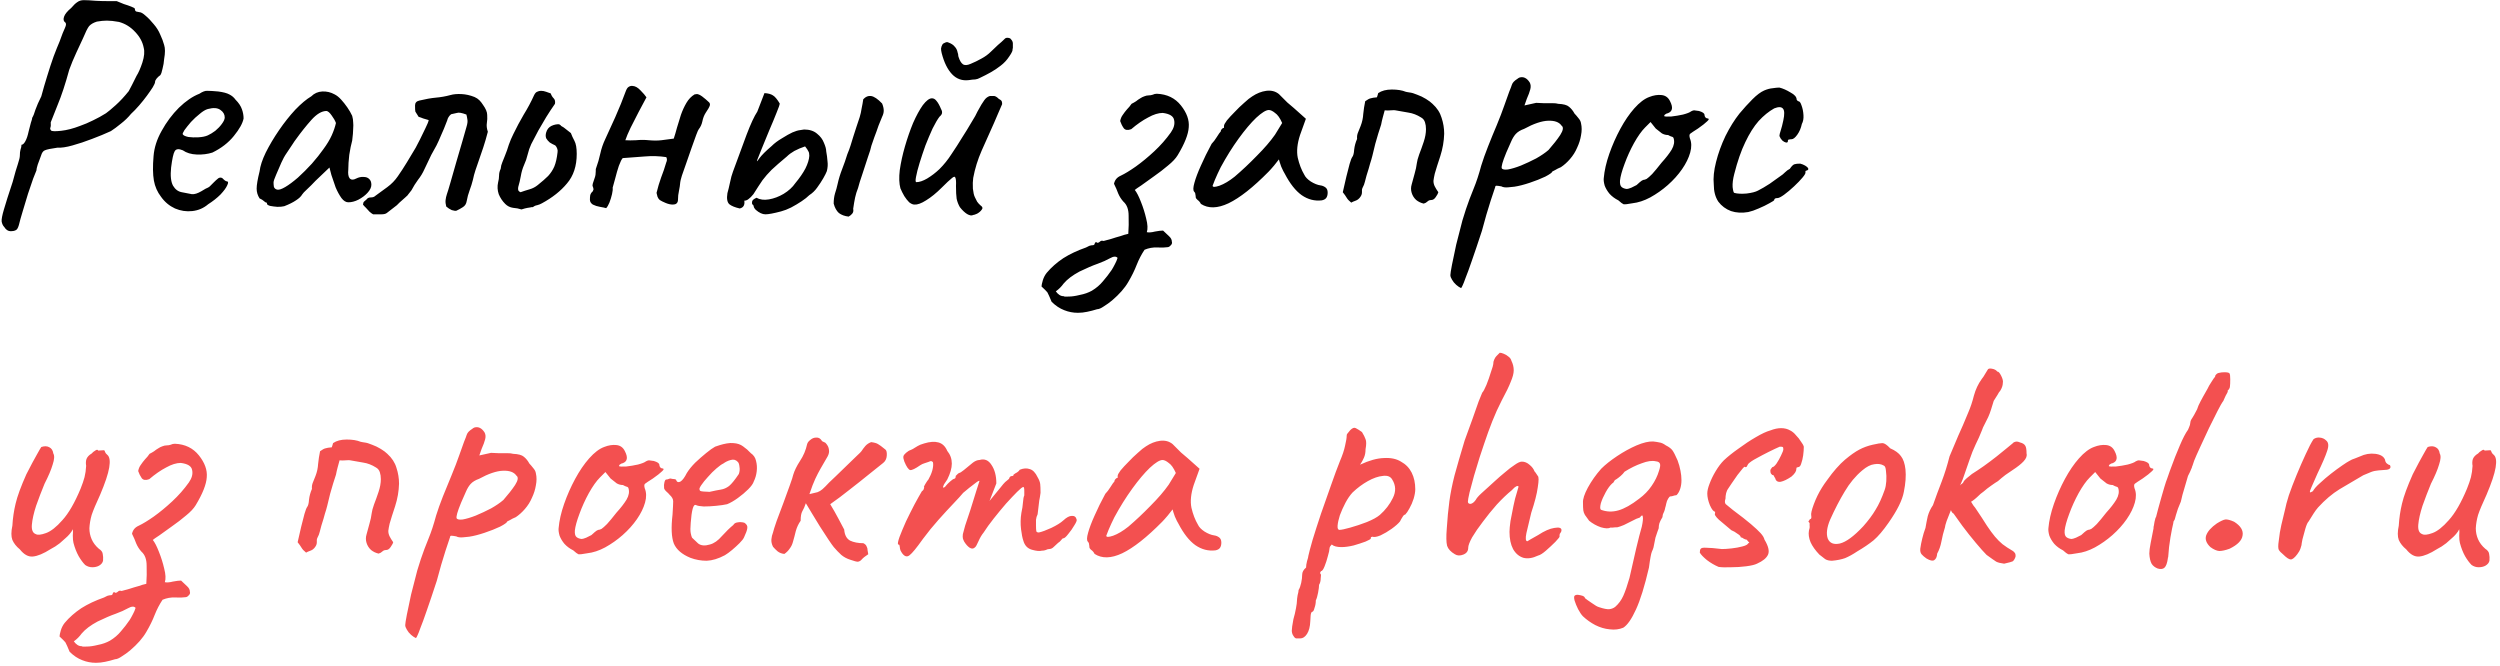
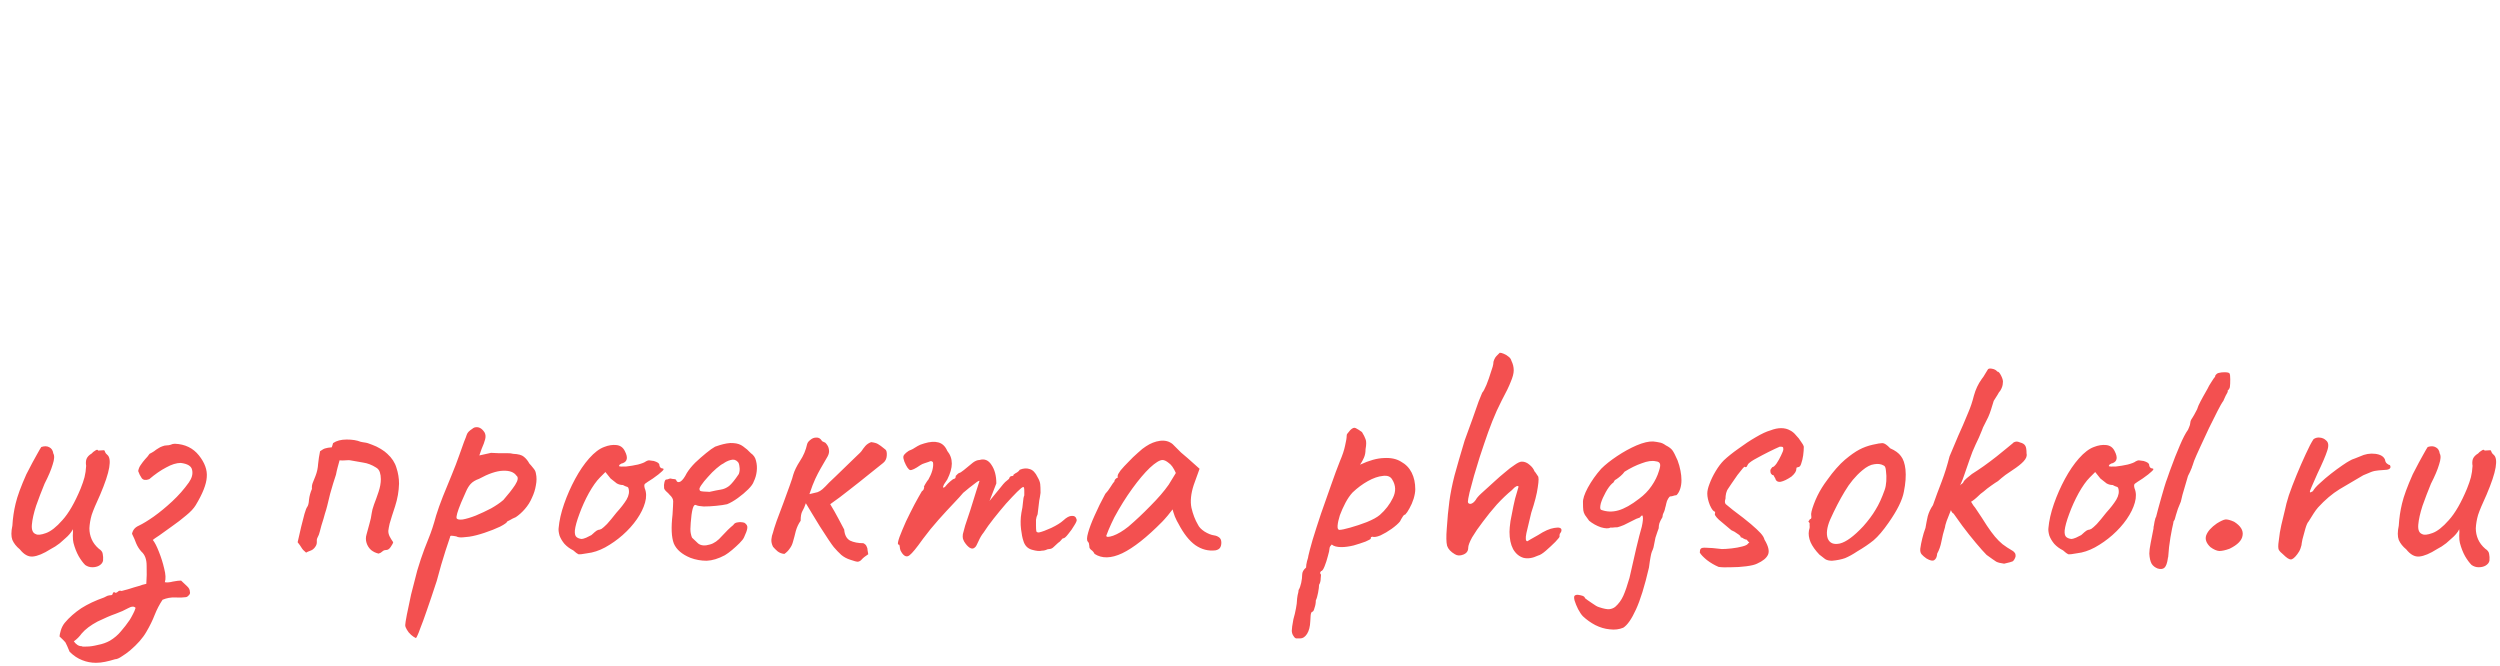
<svg xmlns="http://www.w3.org/2000/svg" width="800" height="213" viewBox="0 0 800 213" fill="none">
-   <path d="M3.44 73.992C2.608 73.992 1.915 73.541 1.36 72.64C0.944 72.224 0.667 71.635 0.528 70.872C0.459 70.179 0.701 68.896 1.256 67.024C1.811 65.083 2.747 62.136 4.064 58.184C4.757 55.549 5.312 53.643 5.728 52.464C6.144 51.216 6.352 50.315 6.352 49.76C6.352 48.997 6.421 48.373 6.56 47.888C6.768 47.333 6.872 46.813 6.872 46.328C7.288 46.328 7.704 45.947 8.12 45.184C8.536 44.421 8.883 43.381 9.16 42.064C9.437 40.885 9.68 39.949 9.888 39.256C10.165 38.493 10.304 37.973 10.304 37.696C10.651 37.141 10.997 36.275 11.344 35.096C11.76 33.917 12.384 32.496 13.216 30.832C13.771 28.752 14.395 26.603 15.088 24.384C15.781 22.096 16.475 19.981 17.168 18.04C17.931 16.029 18.555 14.469 19.04 13.36C19.803 11.211 20.392 9.72 20.808 8.888C21.224 7.987 21.224 7.397 20.808 7.12C20.323 6.773 20.219 6.184 20.496 5.352C20.773 4.52 21.536 3.584 22.784 2.544C23.547 1.643 24.205 1.019 24.76 0.672C25.315 0.256 26.008 0.048 26.84 0.048C27.741 0.048 29.024 0.117 30.688 0.256C31.936 0.325 33.253 0.36 34.64 0.36C36.096 0.36 36.997 0.36 37.344 0.36C37.968 0.637 38.731 0.949 39.632 1.296C40.533 1.573 41.331 1.851 42.024 2.128C42.787 2.405 43.168 2.648 43.168 2.856C43.168 3.272 43.307 3.549 43.584 3.688C43.931 3.757 44.277 3.827 44.624 3.896C45.109 3.896 45.768 4.277 46.6 5.04C47.432 5.733 48.299 6.635 49.2 7.744C50.101 8.784 50.795 9.893 51.28 11.072C51.835 12.251 52.251 13.36 52.528 14.4C52.875 15.44 52.875 16.931 52.528 18.872C52.459 19.912 52.285 20.952 52.008 21.992C51.8 23.032 51.557 23.725 51.28 24.072C50.864 24.349 50.483 24.696 50.136 25.112C49.789 25.528 49.616 25.909 49.616 26.256C49.616 26.533 49.373 27.088 48.888 27.92C48.403 28.683 47.779 29.584 47.016 30.624C46.253 31.664 45.421 32.704 44.52 33.744C43.619 34.784 42.752 35.685 41.92 36.448C41.019 37.557 39.944 38.597 38.696 39.568C37.517 40.539 36.443 41.336 35.472 41.96C33.669 42.792 31.659 43.624 29.44 44.456C27.291 45.288 25.211 45.981 23.2 46.536C21.259 47.091 19.629 47.333 18.312 47.264C16.301 47.541 14.984 47.819 14.36 48.096C13.805 48.304 13.389 48.893 13.112 49.864C12.765 50.765 12.419 51.701 12.072 52.672C11.795 53.573 11.656 54.197 11.656 54.544C11.517 54.821 11.171 55.688 10.616 57.144C10.131 58.531 9.576 60.16 8.952 62.032C8.397 63.904 7.843 65.741 7.288 67.544C6.733 69.347 6.317 70.837 6.04 72.016C5.763 72.987 5.416 73.541 5 73.68C4.584 73.888 4.064 73.992 3.44 73.992ZM16.336 41.752C16.613 42.029 17.688 42.064 19.56 41.856C21.432 41.648 23.443 41.128 25.592 40.296C26.979 39.811 28.365 39.221 29.752 38.528C31.208 37.835 32.595 37.072 33.912 36.24C34.605 35.755 35.645 34.888 37.032 33.64C38.419 32.392 39.805 30.901 41.192 29.168C41.4 28.821 41.747 28.163 42.232 27.192C42.787 26.152 43.272 25.181 43.688 24.28C44.312 23.309 44.936 21.888 45.56 20.016C46.184 18.075 46.323 16.48 45.976 15.232C45.629 13.429 44.728 11.765 43.272 10.24C41.816 8.645 40.083 7.571 38.072 7.016C36.547 6.739 35.264 6.6 34.224 6.6C33.253 6.6 32.179 6.704 31 6.912C29.891 7.259 29.059 7.744 28.504 8.368C28.019 8.992 27.36 10.309 26.528 12.32C26.043 13.291 25.349 14.781 24.448 16.792C23.547 18.733 22.784 20.571 22.16 22.304C20.912 26.88 19.664 30.659 18.416 33.64C17.237 36.552 16.509 38.389 16.232 39.152C16.301 39.915 16.267 40.469 16.128 40.816C15.989 41.093 16.059 41.405 16.336 41.752ZM66.61 65.36C65.154 66.608 63.456 67.336 61.514 67.544C59.642 67.752 57.805 67.475 56.002 66.712C54.2 65.88 52.709 64.632 51.53 62.968C50.352 61.443 49.589 59.709 49.242 57.768C48.896 55.757 48.861 53.157 49.138 49.968C49.346 47.264 50.213 44.56 51.738 41.856C53.264 39.083 55.101 36.621 57.25 34.472C59.469 32.323 61.653 30.832 63.802 30C64.842 29.307 65.709 28.995 66.402 29.064C67.165 29.064 68.309 29.133 69.834 29.272C71.429 29.48 72.608 29.792 73.37 30.208C74.202 30.624 74.861 31.179 75.346 31.872C76.386 32.912 77.08 33.952 77.426 34.992C77.773 35.963 77.946 36.933 77.946 37.904C77.669 39.429 76.629 41.301 74.826 43.52C73.093 45.669 70.805 47.437 67.962 48.824C66.437 49.309 64.773 49.517 62.97 49.448C61.168 49.379 59.677 48.928 58.498 48.096C57.181 47.541 56.314 47.645 55.898 48.408C55.482 49.101 55.101 50.835 54.754 53.608C54.477 56.243 54.685 58.184 55.378 59.432C56.072 60.611 57.008 61.304 58.186 61.512C59.573 61.789 60.648 61.997 61.41 62.136C62.242 62.205 63.248 61.893 64.426 61.2C65.536 60.507 66.229 60.125 66.506 60.056C66.784 59.917 66.992 59.779 67.13 59.64C67.338 59.432 67.789 58.981 68.482 58.288C68.968 57.803 69.349 57.456 69.626 57.248C69.904 56.971 70.216 56.832 70.562 56.832C70.909 56.832 71.221 57.005 71.498 57.352C71.776 57.629 72.053 57.837 72.33 57.976C73.024 57.976 73.162 58.392 72.746 59.224C72.4 60.056 71.672 61.061 70.562 62.24C69.453 63.349 68.136 64.389 66.61 65.36ZM66.506 43.312C67.269 42.965 68.066 42.48 68.898 41.856C69.73 41.163 70.424 40.435 70.978 39.672C71.602 38.84 71.914 38.147 71.914 37.592C71.914 36.621 71.464 35.824 70.562 35.2C69.661 34.507 68.309 34.403 66.506 34.888C65.744 35.096 64.877 35.616 63.906 36.448C62.936 37.211 62 38.077 61.098 39.048C60.266 40.019 59.573 40.885 59.018 41.648C58.533 42.411 58.36 42.861 58.498 43C58.706 43.347 59.296 43.624 60.266 43.832C61.237 43.971 62.312 44.005 63.49 43.936C64.738 43.867 65.744 43.659 66.506 43.312ZM90.967 65.984C90.412 66.123 89.684 66.192 88.783 66.192C87.881 66.123 87.084 66.019 86.391 65.88C85.767 65.672 85.455 65.464 85.455 65.256C85.455 64.909 85.281 64.736 84.935 64.736C84.935 64.736 84.761 64.597 84.415 64.32C84.137 64.043 83.687 63.765 83.063 63.488C82.439 62.517 82.127 61.477 82.127 60.368C82.127 59.189 82.439 57.352 83.063 54.856C83.271 53.123 83.929 51.112 85.039 48.824C86.217 46.467 87.639 44.075 89.303 41.648C90.967 39.221 92.7 37.037 94.503 35.096C96.375 33.155 98.073 31.733 99.599 30.832C100.569 29.861 101.748 29.341 103.135 29.272C104.521 29.203 105.839 29.515 107.087 30.208C107.78 30.555 108.473 31.109 109.167 31.872C109.86 32.635 110.519 33.467 111.143 34.368C111.767 35.269 112.287 36.171 112.703 37.072C112.911 37.835 113.015 38.528 113.015 39.152C113.084 39.707 113.084 40.4 113.015 41.232C113.015 42.064 112.911 43.312 112.703 44.976C112.356 46.224 112.044 47.749 111.767 49.552C111.559 51.355 111.455 52.915 111.455 54.232C111.316 55.549 111.455 56.485 111.871 57.04C112.356 57.595 113.049 57.629 113.951 57.144C114.783 56.728 115.58 56.555 116.343 56.624C117.105 56.624 117.695 56.832 118.111 57.248C118.596 57.664 118.839 58.288 118.839 59.12C118.839 59.952 118.423 60.819 117.591 61.72C116.828 62.552 115.857 63.28 114.679 63.904C113.569 64.459 112.495 64.736 111.455 64.736C110.692 64.736 109.964 64.285 109.271 63.384C108.577 62.413 107.953 61.269 107.399 59.952C106.913 58.565 106.463 57.248 106.047 56L105.423 53.608L100.951 57.872C100.049 58.843 99.148 59.744 98.247 60.576C97.415 61.339 96.895 61.893 96.687 62.24C96.34 62.864 95.681 63.488 94.711 64.112C93.809 64.736 92.561 65.36 90.967 65.984ZM91.279 59.848C92.457 59.155 93.809 58.149 95.335 56.832C96.86 55.445 98.351 53.955 99.807 52.36C101.263 50.696 102.476 49.171 103.447 47.784C104.625 46.189 105.527 44.699 106.151 43.312C106.775 41.925 107.225 40.608 107.503 39.36C107.225 38.597 106.775 37.8 106.151 36.968C105.527 36.067 104.972 35.581 104.487 35.512C102.961 35.512 101.332 36.483 99.599 38.424C97.935 40.296 96.305 42.341 94.711 44.56C94.433 44.907 94.052 45.461 93.567 46.224C93.081 46.987 92.596 47.715 92.111 48.408C91.695 49.032 91.417 49.448 91.279 49.656C91.071 49.933 90.655 50.731 90.031 52.048C89.476 53.296 88.921 54.579 88.367 55.896C87.812 57.144 87.535 57.976 87.535 58.392C87.535 58.808 87.569 59.259 87.639 59.744C87.777 60.229 88.124 60.541 88.679 60.68C89.233 60.819 90.1 60.541 91.279 59.848ZM119.397 68.584C119.119 68.445 118.738 68.168 118.253 67.752C117.837 67.336 117.455 66.92 117.109 66.504C116.901 66.296 116.727 66.123 116.589 65.984C116.45 65.776 116.311 65.637 116.173 65.568C116.173 65.083 116.277 64.736 116.485 64.528C116.762 64.32 117.039 64.077 117.317 63.8C117.594 63.384 118.045 63.176 118.669 63.176C119.293 63.176 119.778 63.003 120.125 62.656C121.373 61.755 122.655 60.819 123.973 59.848C125.29 58.877 126.399 57.733 127.301 56.416C128.271 55.029 129.242 53.539 130.213 51.944C131.183 50.349 132.119 48.789 133.021 47.264C133.298 46.779 133.749 45.912 134.373 44.664C134.997 43.416 135.586 42.203 136.141 41.024C136.765 39.776 137.111 38.909 137.181 38.424C136.557 38.216 135.967 38.043 135.413 37.904C134.927 37.696 134.442 37.523 133.957 37.384C133.333 36.413 132.986 35.859 132.917 35.72C132.847 35.512 132.813 34.853 132.813 33.744C132.813 32.912 133.263 32.392 134.165 32.184C136.175 31.699 137.943 31.387 139.469 31.248C141.063 31.109 142.623 30.832 144.149 30.416C145.119 30.139 146.298 30.035 147.685 30.104C149.071 30.173 150.458 30.485 151.845 31.04C152.469 31.317 152.989 31.664 153.405 32.08C153.821 32.496 154.202 32.981 154.549 33.536C155.45 34.784 155.901 35.859 155.901 36.76C155.97 37.661 155.935 38.528 155.797 39.36C155.658 40.192 155.762 41.128 156.109 42.168C155.623 44.04 155.138 45.704 154.653 47.16C154.167 48.547 153.717 49.864 153.301 51.112C152.885 52.291 152.503 53.4 152.157 54.44C151.81 55.48 151.533 56.52 151.325 57.56C151.047 58.669 150.701 59.779 150.285 60.888C149.869 61.997 149.557 63.141 149.349 64.32C149.21 65.221 148.794 65.88 148.101 66.296C147.477 66.712 146.783 67.093 146.021 67.44C145.743 67.509 145.258 67.44 144.565 67.232C143.941 66.955 143.351 66.573 142.797 66.088C142.589 65.325 142.519 64.632 142.589 64.008C142.658 63.384 142.797 62.76 143.005 62.136C143.213 61.581 143.594 60.333 144.149 58.392C144.703 56.451 145.327 54.267 146.021 51.84C146.714 49.413 147.373 47.16 147.997 45.08C148.621 43 149.037 41.544 149.245 40.712C149.591 39.603 149.695 38.771 149.557 38.216C149.487 37.661 149.383 37.141 149.245 36.656C147.789 36.101 146.783 35.928 146.229 36.136C145.743 36.275 145.119 36.413 144.357 36.552C144.01 36.829 143.733 37.141 143.525 37.488C143.317 37.835 143.178 38.181 143.109 38.528C142.346 40.539 141.687 42.133 141.133 43.312C140.647 44.491 140.162 45.565 139.677 46.536C139.191 47.437 138.637 48.443 138.013 49.552C137.458 50.661 136.73 52.187 135.829 54.128C135.274 55.376 134.581 56.52 133.749 57.56C132.986 58.6 132.293 59.709 131.669 60.888L130.525 62.344C130.594 62.344 130.317 62.621 129.693 63.176C129.069 63.731 128.445 64.285 127.821 64.84C127.266 65.395 126.989 65.672 126.989 65.672L123.765 68.168C123.418 68.445 122.829 68.584 121.997 68.584C121.165 68.584 120.298 68.584 119.397 68.584ZM166.874 67.024C166.042 66.747 165.141 66.573 164.17 66.504C163.2 66.365 162.368 65.949 161.674 65.256C160.773 64.355 160.08 63.315 159.594 62.136C159.178 60.888 159.109 59.64 159.386 58.392C159.594 57.629 159.698 56.901 159.698 56.208C159.698 55.445 159.872 54.717 160.218 54.024C160.288 53.261 160.461 52.568 160.738 51.944C161.016 51.251 161.293 50.557 161.57 49.864C162.056 48.685 162.472 47.507 162.818 46.328C163.234 45.149 163.72 44.005 164.274 42.896C165.314 40.747 166.424 38.667 167.602 36.656C168.85 34.645 169.96 32.565 170.93 30.416C171.208 29.861 171.52 29.515 171.866 29.376C172.282 29.168 172.698 29.064 173.114 29.064C173.669 29.064 174.224 29.168 174.778 29.376C175.333 29.584 175.818 29.757 176.234 29.896C176.442 30.52 176.754 31.04 177.17 31.456C177.586 31.872 177.725 32.461 177.586 33.224C176.616 34.611 175.68 36.032 174.778 37.488C173.946 38.875 173.114 40.296 172.282 41.752C171.52 43.139 170.757 44.595 169.994 46.12C169.509 47.16 169.128 48.269 168.85 49.448C168.573 50.627 168.192 51.736 167.706 52.776C167.221 53.885 166.874 55.064 166.666 56.312C166.458 57.491 166.181 58.669 165.834 59.848C165.765 60.195 165.765 60.541 165.834 60.888C165.973 61.165 166.216 61.373 166.562 61.512C167.533 61.165 168.504 60.853 169.474 60.576C170.445 60.299 171.312 59.848 172.074 59.224C173.461 58.115 174.57 57.144 175.402 56.312C176.234 55.411 176.893 54.405 177.378 53.296C177.864 52.117 178.21 50.592 178.418 48.72C178.488 48.304 178.453 47.923 178.314 47.576C178.176 47.16 177.968 46.813 177.69 46.536C177.066 46.259 176.477 45.947 175.922 45.6C175.437 45.184 175.056 44.733 174.778 44.248C174.57 43.693 174.57 43.069 174.778 42.376C175.056 41.405 175.61 40.712 176.442 40.296C177.344 39.88 178.176 39.707 178.938 39.776C179.077 39.845 179.181 39.915 179.25 39.984C179.389 40.053 179.493 40.157 179.562 40.296C180.117 40.573 180.672 40.955 181.226 41.44C181.781 41.856 182.266 42.237 182.682 42.584C182.96 43.347 183.341 44.179 183.826 45.08C184.312 45.981 184.554 47.368 184.554 49.24C184.554 53.123 183.514 56.277 181.434 58.704C179.424 61.131 176.754 63.245 173.426 65.048C172.941 65.325 172.421 65.533 171.866 65.672C171.381 65.741 170.93 65.949 170.514 66.296C170.445 66.227 170.133 66.261 169.578 66.4C169.024 66.469 168.469 66.573 167.914 66.712C167.36 66.851 167.013 66.955 166.874 67.024ZM193.972 66.608C193.487 66.469 192.828 66.331 191.996 66.192C191.164 66.053 190.401 65.811 189.708 65.464C189.084 65.048 188.772 64.528 188.772 63.904C188.772 63.349 188.807 62.864 188.876 62.448C189.015 61.963 189.292 61.547 189.708 61.2C189.777 61.061 189.812 60.957 189.812 60.888C189.812 60.819 189.847 60.749 189.916 60.68C189.916 60.333 189.847 60.021 189.708 59.744C189.569 59.467 189.569 59.12 189.708 58.704C189.985 57.941 190.193 57.317 190.332 56.832C190.54 56.277 190.644 55.584 190.644 54.752C190.644 54.613 190.644 54.475 190.644 54.336C190.644 54.128 190.679 53.955 190.748 53.816C191.303 52.291 191.753 50.731 192.1 49.136C192.447 47.541 192.967 46.016 193.66 44.56C194.492 42.757 195.567 40.4 196.884 37.488C198.201 34.507 199.311 31.768 200.212 29.272C200.489 28.509 200.801 28.024 201.148 27.816C201.564 27.539 202.015 27.435 202.5 27.504C203.332 27.573 204.164 28.059 204.996 28.96C205.828 29.792 206.452 30.52 206.868 31.144C206.175 32.461 205.343 34.021 204.372 35.824C203.471 37.557 202.604 39.256 201.772 40.92C201.009 42.515 200.455 43.832 200.108 44.872C201.079 44.941 202.223 44.941 203.54 44.872C204.927 44.733 206.279 44.733 207.596 44.872C209.121 45.011 210.473 45.011 211.652 44.872C212.831 44.733 214.148 44.56 215.604 44.352C215.951 43.312 216.297 42.133 216.644 40.816C217.06 39.499 217.476 38.147 217.892 36.76C218.377 35.373 218.967 34.091 219.66 32.912C220.353 31.733 221.22 30.832 222.26 30.208C222.815 30.069 223.231 30.069 223.508 30.208C223.785 30.277 224.167 30.485 224.652 30.832C225.553 31.525 226.212 32.08 226.628 32.496C227.113 32.843 227.287 33.259 227.148 33.744C227.009 34.229 226.559 35.027 225.796 36.136C225.311 36.899 224.964 37.8 224.756 38.84C224.548 39.811 224.167 40.643 223.612 41.336C223.473 41.475 223.196 42.099 222.78 43.208C222.364 44.317 221.879 45.669 221.324 47.264C220.769 48.859 220.215 50.453 219.66 52.048C219.105 53.643 218.62 55.029 218.204 56.208C217.857 57.387 217.684 58.08 217.684 58.288C217.615 59.189 217.476 60.125 217.268 61.096C217.06 61.997 216.956 62.933 216.956 63.904C216.956 64.459 216.783 64.875 216.436 65.152C216.159 65.36 215.777 65.464 215.292 65.464C214.599 65.464 213.836 65.291 213.004 64.944C212.172 64.597 211.548 64.285 211.132 64.008C210.855 63.8 210.612 63.453 210.404 62.968C210.265 62.483 210.161 62.067 210.092 61.72C210.508 59.987 210.993 58.357 211.548 56.832C212.172 55.237 212.727 53.608 213.212 51.944C213.351 51.667 213.42 51.389 213.42 51.112C213.42 50.835 213.351 50.557 213.212 50.28C210.924 49.933 208.601 49.864 206.244 50.072C203.887 50.28 201.564 50.453 199.276 50.592C198.929 50.939 198.513 51.771 198.028 53.088C197.612 54.336 197.231 55.653 196.884 57.04C196.537 58.357 196.26 59.363 196.052 60.056C196.121 60.541 196.052 61.235 195.844 62.136C195.636 63.037 195.359 63.939 195.012 64.84C194.665 65.672 194.319 66.261 193.972 66.608ZM249.931 67.648C247.573 68.272 245.909 68.584 244.939 68.584C243.968 68.584 242.928 68.099 241.819 67.128C241.472 66.781 241.264 66.435 241.195 66.088C241.125 65.672 240.952 65.429 240.675 65.36C240.605 64.875 240.64 64.493 240.779 64.216C240.987 63.869 241.437 63.557 242.131 63.28C243.171 63.904 244.488 64.077 246.083 63.8C247.677 63.523 249.237 62.933 250.763 62.032C252.357 61.061 253.605 59.917 254.507 58.6C255.893 56.936 256.968 55.376 257.731 53.92C258.493 52.395 258.909 51.043 258.979 49.864C258.979 49.171 258.875 48.685 258.667 48.408C258.528 48.061 258.181 47.541 257.627 46.848C256.379 47.264 255.235 47.749 254.195 48.304C253.224 48.859 252.427 49.448 251.803 50.072C249.723 51.805 248.093 53.227 246.915 54.336C245.805 55.445 244.835 56.555 244.003 57.664C243.24 58.773 242.269 60.264 241.091 62.136C240.536 62.829 240.016 63.349 239.531 63.696C239.115 64.043 238.664 64.216 238.179 64.216C238.387 65.603 237.901 66.435 236.723 66.712C235.197 66.365 234.088 65.915 233.395 65.36C232.701 64.736 232.493 63.557 232.771 61.824C233.048 60.853 233.325 59.709 233.603 58.392C233.88 57.005 234.192 55.861 234.539 54.96C236.203 50.523 237.659 46.571 238.907 43.104C240.224 39.637 241.368 37.176 242.339 35.72L244.627 29.792C245.805 29.861 246.707 30.104 247.331 30.52C247.955 30.867 248.683 31.733 249.515 33.12C249.515 33.467 249.168 34.472 248.475 36.136C247.851 37.731 247.088 39.568 246.187 41.648C245.355 43.728 244.557 45.669 243.795 47.472C243.101 49.205 242.616 50.419 242.339 51.112C242.061 51.875 242.269 51.736 242.963 50.696C243.725 49.656 245.043 48.339 246.915 46.744C247.816 45.843 248.925 45.011 250.243 44.248C251.56 43.416 252.669 42.792 253.571 42.376C254.541 41.96 255.339 41.717 255.963 41.648C256.587 41.579 257.037 41.509 257.315 41.44C259.048 41.44 260.435 41.891 261.475 42.792C262.515 43.624 263.243 44.595 263.659 45.704C264.144 46.813 264.387 47.715 264.387 48.408C264.595 49.517 264.733 50.592 264.803 51.632C264.941 52.603 264.872 53.643 264.595 54.752C264.387 55.307 264.005 56.069 263.451 57.04C262.896 58.011 262.237 59.016 261.475 60.056C260.781 61.027 259.949 61.824 258.979 62.448C258.355 63.072 257.523 63.731 256.483 64.424C255.443 65.117 254.333 65.776 253.155 66.4C252.045 66.955 250.971 67.371 249.931 67.648ZM271.563 69.312C270.315 69.173 269.275 68.792 268.443 68.168C267.68 67.475 267.125 66.469 266.779 65.152C266.779 63.973 266.917 62.899 267.195 61.928C267.541 60.888 267.819 59.883 268.027 58.912C268.373 57.317 268.859 55.723 269.483 54.128C270.107 52.533 270.661 50.939 271.147 49.344C271.563 48.373 271.909 47.437 272.187 46.536C272.464 45.635 272.741 44.733 273.019 43.832C273.365 42.723 273.712 41.648 274.059 40.608C274.405 39.568 274.752 38.528 275.099 37.488C275.376 36.587 275.584 35.651 275.723 34.68C275.931 33.709 276.104 32.739 276.243 31.768C277.005 30.936 277.837 30.589 278.739 30.728C279.709 30.867 280.888 31.664 282.275 33.12C282.621 33.952 282.795 34.715 282.795 35.408C282.795 36.032 282.621 36.691 282.275 37.384C281.997 38.008 281.616 38.944 281.131 40.192C280.715 41.44 280.264 42.688 279.779 43.936C279.363 45.115 279.051 46.016 278.843 46.64C278.704 47.403 278.323 48.651 277.699 50.384C277.144 52.117 276.555 53.92 275.931 55.792C275.307 57.595 274.856 59.051 274.579 60.16C274.163 61.2 273.851 62.205 273.643 63.176C273.435 64.147 273.227 65.36 273.019 66.816C273.157 67.44 273.053 67.96 272.707 68.376C272.429 68.723 272.048 69.035 271.563 69.312ZM311.428 68.792C310.943 69.069 310.284 68.965 309.452 68.48C308.689 67.995 307.927 67.267 307.164 66.296C306.679 65.464 306.332 64.563 306.124 63.592C305.985 62.621 305.916 61.269 305.916 59.536C305.985 58.149 305.916 57.248 305.708 56.832C305.569 56.416 305.188 56.485 304.564 57.04C303.94 57.525 302.865 58.531 301.34 60.056C299.607 61.789 297.943 63.141 296.348 64.112C294.823 65.083 293.575 65.533 292.604 65.464C292.119 65.464 291.564 65.221 290.94 64.736C290.385 64.181 289.865 63.523 289.38 62.76C288.895 61.928 288.479 61.096 288.132 60.264C287.716 58.739 287.647 56.797 287.924 54.44C288.271 52.013 288.825 49.483 289.588 46.848C290.351 44.213 291.217 41.717 292.188 39.36C293.228 37.003 294.268 35.096 295.308 33.64C296.417 32.184 297.388 31.456 298.22 31.456C298.775 31.456 299.26 31.733 299.676 32.288C300.161 32.843 300.647 33.709 301.132 34.888C301.409 35.373 301.513 35.789 301.444 36.136C301.444 36.483 301.167 36.899 300.612 37.384C299.988 38.216 299.26 39.464 298.428 41.128C297.665 42.792 296.903 44.595 296.14 46.536C295.447 48.477 294.823 50.349 294.268 52.152C293.713 53.955 293.332 55.445 293.124 56.624C292.916 57.733 292.951 58.288 293.228 58.288C294.199 58.288 295.343 57.907 296.66 57.144C298.047 56.312 299.364 55.307 300.612 54.128C302.068 52.672 303.351 51.077 304.46 49.344C305.639 47.611 306.817 45.773 307.996 43.832C308.897 42.445 309.833 40.92 310.804 39.256C311.844 37.592 312.503 36.413 312.78 35.72C313.751 33.917 314.479 32.704 314.964 32.08C315.449 31.387 316.039 30.936 316.732 30.728C317.079 30.728 317.391 30.728 317.668 30.728C318.015 30.728 318.188 30.728 318.188 30.728C318.604 30.797 319.089 31.109 319.644 31.664C320.199 31.941 320.511 32.219 320.58 32.496C320.649 32.704 320.684 32.981 320.684 33.328C320.407 34.021 319.956 35.061 319.332 36.448C318.777 37.765 318.361 38.736 318.084 39.36C316.767 42.341 315.449 45.288 314.132 48.2C312.884 51.043 311.983 53.955 311.428 56.936C311.289 57.907 311.255 59.051 311.324 60.368C311.463 61.616 311.671 62.517 311.948 63.072C312.156 63.488 312.399 63.973 312.676 64.528C313.023 65.013 313.404 65.429 313.82 65.776C314.444 66.192 314.548 66.643 314.132 67.128C313.785 67.613 313.3 68.029 312.676 68.376C312.052 68.653 311.636 68.792 311.428 68.792ZM310.076 25.632C307.927 25.909 306.124 25.285 304.668 23.76C303.212 22.235 302.103 19.981 301.34 17C301.201 16.445 301.132 15.96 301.132 15.544C301.201 15.059 301.34 14.643 301.548 14.296C301.687 14.019 301.964 13.811 302.38 13.672C302.796 13.464 303.143 13.429 303.42 13.568C304.391 13.915 305.084 14.365 305.5 14.92C305.985 15.405 306.297 16.029 306.436 16.792C306.575 17.139 306.644 17.485 306.644 17.832C306.713 18.179 306.748 18.317 306.748 18.248C307.095 19.357 307.545 20.12 308.1 20.536C308.655 20.952 309.487 20.917 310.596 20.432C311.775 19.947 312.919 19.392 314.028 18.768C315.207 18.144 316.247 17.381 317.148 16.48C317.911 15.717 318.639 15.024 319.332 14.4C320.095 13.776 320.823 13.117 321.516 12.424L321.62 12.32C321.897 12.112 322.244 12.043 322.66 12.112C323.076 12.181 323.319 12.285 323.388 12.424C323.873 12.909 324.116 13.395 324.116 13.88C324.116 14.365 324.116 14.885 324.116 15.44L324.012 15.648C324.151 16.064 323.804 16.861 322.972 18.04C322.209 19.219 321.273 20.224 320.164 21.056C319.193 21.819 318.153 22.512 317.044 23.136C315.935 23.76 314.791 24.349 313.612 24.904C313.127 25.181 312.607 25.355 312.052 25.424C311.567 25.424 310.908 25.493 310.076 25.632ZM344.935 100.096C343.409 100.096 341.953 99.819 340.567 99.264C339.111 98.709 337.759 97.808 336.511 96.56C335.887 95.035 335.436 94.029 335.159 93.544C334.812 93.128 334.188 92.504 333.287 91.672C333.287 91.325 333.425 90.667 333.703 89.696C333.98 88.795 334.396 87.997 334.951 87.304C336.407 85.571 338.175 84.011 340.255 82.624C342.335 81.307 344.761 80.163 347.535 79.192C347.881 79.053 348.228 78.88 348.575 78.672C348.991 78.533 349.372 78.464 349.719 78.464C350.065 78.464 350.273 78.256 350.343 77.84C350.481 77.424 350.793 77.389 351.279 77.736C351.625 77.597 351.903 77.424 352.111 77.216C352.319 77.008 352.665 76.973 353.151 77.112C353.151 77.112 353.532 77.008 354.295 76.8C355.127 76.592 356.063 76.315 357.103 75.968C358.143 75.691 359.044 75.413 359.807 75.136C360.639 74.928 361.055 74.824 361.055 74.824C361.193 72.952 361.228 71.011 361.159 69C361.159 66.989 360.604 65.499 359.495 64.528C358.801 63.765 358.247 62.899 357.831 61.928C357.484 60.957 357.033 59.917 356.479 58.808C356.617 58.184 356.86 57.664 357.207 57.248C357.553 56.832 358.039 56.485 358.663 56.208C359.98 55.584 361.575 54.613 363.447 53.296C365.388 51.909 367.364 50.28 369.375 48.408C371.385 46.536 373.153 44.525 374.679 42.376C375.649 40.989 375.996 39.672 375.719 38.424C375.511 37.176 374.297 36.413 372.079 36.136C370.692 36.136 369.132 36.621 367.399 37.592C365.665 38.493 363.863 39.741 361.991 41.336C360.881 41.752 360.084 41.648 359.599 41.024C359.113 40.331 358.732 39.568 358.455 38.736C358.593 37.973 358.871 37.315 359.287 36.76C359.703 36.136 360.153 35.547 360.639 34.992C361.193 34.437 361.679 33.848 362.095 33.224C362.649 32.947 363.135 32.669 363.551 32.392C363.967 32.045 364.417 31.733 364.903 31.456C365.319 31.179 365.735 30.971 366.151 30.832C366.636 30.624 367.121 30.52 367.607 30.52C368.023 30.52 368.439 30.451 368.855 30.312C369.271 30.104 369.721 30 370.207 30C373.465 30.139 376.031 31.387 377.903 33.744C379.775 36.101 380.607 38.424 380.399 40.712C380.26 43 379.081 45.981 376.863 49.656C376.239 50.696 375.199 51.805 373.743 52.984C372.356 54.163 370.865 55.307 369.271 56.416C367.745 57.525 366.393 58.496 365.215 59.328C364.036 60.091 363.343 60.576 363.135 60.784C363.759 61.547 364.417 62.829 365.111 64.632C365.804 66.365 366.359 68.133 366.775 69.936C367.26 71.808 367.329 73.264 366.983 74.304C367.676 74.443 368.543 74.373 369.583 74.096C370.692 73.888 371.559 73.784 372.183 73.784C372.807 74.408 373.431 74.997 374.055 75.552C374.679 76.107 374.991 76.696 374.991 77.32C375.129 77.736 375.025 78.117 374.679 78.464C374.401 78.811 374.089 79.019 373.743 79.088C372.841 79.227 371.697 79.261 370.311 79.192C368.924 79.123 367.572 79.365 366.255 79.92C365.284 81.376 364.452 82.971 363.759 84.704C363.065 86.507 362.164 88.344 361.055 90.216C359.945 92.157 358.212 94.133 355.855 96.144C355.023 96.837 354.156 97.461 353.255 98.016C352.353 98.64 351.625 98.952 351.071 98.952C349.961 99.299 348.887 99.576 347.847 99.784C346.876 99.992 345.905 100.096 344.935 100.096ZM340.463 94.792C340.463 94.931 340.983 94.965 342.023 94.896C342.993 94.896 344.172 94.723 345.559 94.376C347.015 94.099 348.297 93.648 349.407 93.024C350.793 92.192 351.972 91.187 352.943 90.008C353.913 88.899 354.849 87.685 355.751 86.368C356.097 85.813 356.444 85.189 356.791 84.496C357.137 83.872 357.415 83.213 357.623 82.52C357.137 81.965 356.34 82 355.231 82.624C354.121 83.248 352.804 83.837 351.279 84.392C349.684 84.947 347.743 85.779 345.455 86.888C343.236 88.067 341.537 89.349 340.359 90.736C340.012 91.221 339.631 91.672 339.215 92.088C338.799 92.504 338.348 92.885 337.863 93.232C338.209 93.717 338.591 94.099 339.007 94.376C339.423 94.653 339.908 94.792 340.463 94.792ZM384.292 65.256C384.015 64.701 383.668 64.285 383.252 64.008C382.836 63.661 382.628 63.349 382.628 63.072C382.628 62.795 382.593 62.517 382.524 62.24C382.524 61.893 382.385 61.581 382.108 61.304C381.761 60.888 381.796 59.952 382.212 58.496C382.628 56.971 383.321 55.133 384.292 52.984C385.263 50.765 386.407 48.443 387.724 46.016C388.279 45.461 388.833 44.733 389.388 43.832C389.943 42.931 390.359 42.341 390.636 42.064C390.636 41.787 390.74 41.544 390.948 41.336C391.156 41.059 391.399 40.92 391.676 40.92V40.296C391.676 39.949 391.988 39.36 392.612 38.528C393.305 37.696 394.137 36.795 395.108 35.824C396.079 34.784 397.084 33.813 398.124 32.912C399.164 31.941 400.031 31.248 400.724 30.832C402.18 29.861 403.671 29.272 405.196 29.064C406.791 28.856 408.143 29.203 409.252 30.104C409.46 30.312 409.807 30.659 410.292 31.144C410.777 31.629 411.332 32.184 411.956 32.808C412.649 33.363 413.343 33.952 414.036 34.576L417.884 38.008L416.012 43.208C415.111 45.981 414.868 48.408 415.284 50.488C415.769 52.568 416.463 54.371 417.364 55.896C417.711 56.659 418.404 57.387 419.444 58.08C420.553 58.773 421.593 59.189 422.564 59.328C423.119 59.397 423.639 59.605 424.124 59.952C424.609 60.299 424.852 60.853 424.852 61.616C424.852 62.309 424.713 62.864 424.436 63.28C424.159 63.696 423.673 63.973 422.98 64.112C420.692 64.389 418.543 63.835 416.532 62.448C414.591 61.061 412.788 58.773 411.124 55.584C410.847 55.168 410.465 54.405 409.98 53.296C409.564 52.117 409.321 51.355 409.252 51.008C408.975 51.355 408.455 52.013 407.692 52.984C406.929 53.885 406.34 54.544 405.924 54.96C401.001 59.952 396.737 63.315 393.132 65.048C389.596 66.712 386.649 66.781 384.292 65.256ZM388.036 59.432C388.036 59.917 388.764 59.917 390.22 59.432C391.745 58.877 393.375 57.907 395.108 56.52C397.465 54.509 399.823 52.291 402.18 49.864C404.607 47.437 406.548 45.184 408.004 43.104L410.292 39.36C409.599 37.765 408.836 36.691 408.004 36.136C407.241 35.512 406.583 35.2 406.028 35.2C405.127 35.2 403.775 36.032 401.972 37.696C400.239 39.36 398.367 41.579 396.356 44.352C394.345 47.125 392.439 50.176 390.636 53.504C389.943 54.891 389.319 56.243 388.764 57.56C388.279 58.808 388.036 59.432 388.036 59.432ZM455.587 65.152C454.685 64.944 453.888 64.563 453.195 64.008C452.501 63.384 452.016 62.621 451.739 61.72C451.461 60.819 451.461 59.917 451.739 59.016C452.085 57.837 452.397 56.693 452.675 55.584C453.021 54.405 453.264 53.261 453.403 52.152C453.472 51.528 453.715 50.627 454.131 49.448C454.616 48.2 455.101 46.848 455.587 45.392C456.072 43.936 456.315 42.584 456.315 41.336C456.315 40.504 456.211 39.776 456.003 39.152C455.795 38.459 455.379 37.939 454.755 37.592C453.437 36.76 452.085 36.24 450.699 36.032C449.381 35.824 447.995 35.581 446.539 35.304C446.4 35.235 445.915 35.235 445.083 35.304C444.32 35.373 443.661 35.373 443.107 35.304C442.899 36.067 442.691 36.829 442.483 37.592C442.275 38.355 442.101 39.117 441.963 39.88C441.685 40.712 441.373 41.683 441.027 42.792C440.68 43.901 440.368 44.976 440.091 46.016C439.675 47.749 439.363 49.032 439.155 49.864C438.947 50.696 438.704 51.528 438.427 52.36C438.219 53.192 437.837 54.475 437.283 56.208C437.075 56.901 436.901 57.56 436.763 58.184C436.624 58.808 436.381 59.432 436.035 60.056C435.896 60.333 435.827 60.576 435.827 60.784C435.827 60.923 435.827 61.165 435.827 61.512C435.827 61.997 435.688 62.448 435.411 62.864C435.203 63.211 434.925 63.523 434.579 63.8C434.301 64.008 433.955 64.181 433.539 64.32C433.123 64.459 432.741 64.632 432.395 64.84C431.701 64.285 431.216 63.765 430.939 63.28C430.661 62.795 430.245 62.205 429.691 61.512C430.107 59.779 430.488 58.115 430.835 56.52C431.251 54.925 431.597 53.573 431.875 52.464C432.221 51.285 432.499 50.557 432.707 50.28C433.053 49.864 433.261 49.067 433.331 47.888C433.469 46.709 433.781 45.565 434.267 44.456C434.197 43.693 434.301 43 434.579 42.376C434.856 41.683 435.133 40.989 435.411 40.296C435.896 39.048 436.173 37.765 436.243 36.448C436.381 35.061 436.589 33.709 436.867 32.392C437.629 31.837 438.219 31.525 438.635 31.456C439.051 31.317 439.709 31.213 440.611 31.144C440.68 30.936 440.749 30.728 440.819 30.52C440.888 30.243 440.957 30 441.027 29.792C442.136 29.029 443.592 28.648 445.395 28.648C447.197 28.648 448.688 28.891 449.867 29.376C450.075 29.445 450.248 29.48 450.387 29.48C450.525 29.48 450.733 29.515 451.011 29.584C451.704 29.653 452.536 29.896 453.507 30.312C454.477 30.659 455.413 31.109 456.315 31.664C457.216 32.219 457.909 32.739 458.395 33.224C459.851 34.541 460.821 36.032 461.307 37.696C461.861 39.36 462.139 41.059 462.139 42.792C462.069 45.219 461.653 47.611 460.891 49.968C460.128 52.256 459.539 54.128 459.123 55.584C458.915 56.485 458.776 57.248 458.707 57.872C458.707 58.496 458.845 59.085 459.123 59.64C459.4 60.195 459.781 60.819 460.267 61.512C460.197 61.859 459.92 62.379 459.435 63.072C459.019 63.696 458.533 64.008 457.979 64.008C457.493 64.008 457.077 64.181 456.731 64.528C456.453 64.805 456.072 65.013 455.587 65.152ZM467.551 92.192C467.065 91.984 466.545 91.637 465.991 91.152C465.436 90.667 464.985 90.112 464.639 89.488C464.292 88.933 464.119 88.448 464.119 88.032C464.119 87.616 464.292 86.507 464.639 84.704C464.985 82.971 465.436 80.821 465.991 78.256C466.615 75.76 467.273 73.195 467.967 70.56C468.729 67.995 469.492 65.707 470.255 63.696C470.393 63.349 470.844 62.205 471.607 60.264C472.439 58.253 473.236 55.827 473.999 52.984C474.553 51.181 475.281 49.136 476.183 46.848C477.084 44.56 478.02 42.272 478.991 39.984C479.961 37.627 480.759 35.547 481.383 33.744C482.007 31.941 482.527 30.485 482.943 29.376C483.428 28.197 483.705 27.469 483.775 27.192C483.913 26.776 484.121 26.429 484.399 26.152C484.745 25.805 485.092 25.528 485.439 25.32C485.785 25.043 486.063 24.869 486.271 24.8C487.519 24.453 488.593 24.973 489.495 26.36C489.841 26.984 489.911 27.712 489.703 28.544C489.495 29.376 489.113 30.416 488.559 31.664L487.831 33.744L491.575 32.912C492.199 32.912 492.961 32.947 493.863 33.016C494.833 33.016 495.769 33.016 496.671 33.016C497.572 33.016 498.231 33.085 498.647 33.224C500.311 33.293 501.455 33.605 502.079 34.16C502.772 34.715 503.361 35.443 503.847 36.344C504.193 36.691 504.609 37.176 505.095 37.8C505.58 38.355 505.857 38.909 505.927 39.464C506.204 40.643 506.204 41.925 505.927 43.312C505.719 44.629 505.303 45.947 504.679 47.264C504.124 48.581 503.361 49.795 502.391 50.904C501.489 51.944 500.519 52.811 499.479 53.504C498.785 53.781 498.161 54.093 497.607 54.44C497.052 54.717 496.775 54.856 496.775 54.856C496.705 55.203 495.943 55.757 494.487 56.52C493.031 57.213 491.367 57.872 489.495 58.496C487.623 59.12 485.993 59.536 484.607 59.744C484.121 59.813 483.428 59.883 482.527 59.952C481.625 60.021 480.932 59.917 480.447 59.64C479.684 59.501 479.164 59.432 478.887 59.432C478.609 59.432 478.471 59.571 478.471 59.848C478.401 59.987 477.916 61.443 477.015 64.216C476.113 66.989 475.177 70.213 474.207 73.888C472.889 77.909 471.815 81.099 470.983 83.456C470.151 85.883 469.492 87.685 469.007 88.864C468.591 90.043 468.279 90.84 468.071 91.256C467.863 91.741 467.689 92.053 467.551 92.192ZM480.551 53.816C480.759 54.232 481.417 54.371 482.527 54.232C483.705 54.024 485.092 53.608 486.687 52.984C488.351 52.291 489.98 51.528 491.575 50.696C493.169 49.795 494.487 48.893 495.527 47.992C497.052 46.259 498.3 44.664 499.271 43.208C500.241 41.683 500.38 40.677 499.687 40.192C498.924 39.083 497.503 38.563 495.423 38.632C493.343 38.701 490.777 39.568 487.727 41.232C486.548 41.648 485.647 42.203 485.023 42.896C484.468 43.52 483.983 44.317 483.567 45.288C483.151 46.259 482.631 47.437 482.007 48.824C481.383 50.349 480.967 51.493 480.759 52.256C480.551 53.019 480.481 53.539 480.551 53.816ZM522.351 65.048C520.895 65.325 519.959 65.429 519.543 65.36C519.197 65.221 518.642 64.805 517.879 64.112C516.77 63.557 515.834 62.864 515.071 62.032C514.378 61.2 513.858 60.333 513.511 59.432C513.234 58.461 513.13 57.664 513.199 57.04C513.407 54.613 513.997 52.013 514.967 49.24C515.938 46.467 517.117 43.797 518.503 41.232C519.89 38.667 521.381 36.483 522.975 34.68C524.639 32.808 526.234 31.595 527.759 31.04C529.146 30.485 530.463 30.277 531.711 30.416C532.959 30.555 533.861 31.213 534.415 32.392C535.455 34.403 535.213 35.685 533.687 36.24C533.479 36.24 533.237 36.344 532.959 36.552C532.682 36.691 532.543 36.899 532.543 37.176C532.821 37.315 533.583 37.349 534.831 37.28C536.079 37.141 537.327 36.933 538.575 36.656C539.893 36.309 540.759 35.963 541.175 35.616C541.591 35.408 541.903 35.304 542.111 35.304C542.319 35.304 542.839 35.373 543.671 35.512C544.85 35.859 545.439 36.275 545.439 36.76C545.439 37.037 545.543 37.315 545.751 37.592C545.959 37.8 546.202 37.904 546.479 37.904C546.965 37.973 546.895 38.285 546.271 38.84C545.717 39.395 544.746 40.157 543.359 41.128C542.042 41.96 541.21 42.515 540.863 42.792C540.586 43 540.551 43.485 540.759 44.248C541.314 45.565 541.349 47.091 540.863 48.824C540.378 50.557 539.511 52.325 538.263 54.128C537.015 55.931 535.49 57.629 533.687 59.224C531.954 60.749 530.082 62.067 528.071 63.176C526.13 64.216 524.223 64.84 522.351 65.048ZM520.583 60.472C520.861 60.472 521.346 60.333 522.039 60.056C522.733 59.709 523.287 59.432 523.703 59.224C523.981 58.947 524.327 58.635 524.743 58.288C525.229 57.872 525.61 57.629 525.887 57.56C526.165 57.56 526.511 57.456 526.927 57.248C527.343 56.971 527.933 56.451 528.695 55.688C529.458 54.856 530.463 53.643 531.711 52.048C533.098 50.523 534.173 49.136 534.935 47.888C535.698 46.571 535.906 45.357 535.559 44.248C535.49 43.971 535.282 43.797 534.935 43.728C534.658 43.659 534.277 43.485 533.791 43.208C533.098 43.208 532.439 43.035 531.815 42.688C531.261 42.272 530.602 41.752 529.839 41.128L528.175 39.048L526.407 40.816C525.298 41.925 524.119 43.589 522.871 45.808C521.693 47.957 520.687 50.176 519.855 52.464C519.023 54.683 518.538 56.451 518.399 57.768C518.33 58.808 518.503 59.501 518.919 59.848C519.335 60.195 519.89 60.403 520.583 60.472ZM559.431 67.856C557.421 68.203 555.583 68.099 553.919 67.544C552.255 66.92 550.903 65.915 549.863 64.528C548.893 63.072 548.407 61.235 548.407 59.016C548.199 56.936 548.442 54.544 549.135 51.84C549.829 49.067 550.834 46.293 552.151 43.52C553.538 40.747 555.029 38.355 556.623 36.344C558.01 34.68 559.397 33.155 560.783 31.768C562.17 30.381 563.418 29.445 564.527 28.96C565.498 28.544 566.399 28.301 567.231 28.232C568.133 28.093 568.861 28.024 569.415 28.024C570.525 28.301 571.703 28.821 572.951 29.584C574.269 30.277 574.927 31.04 574.927 31.872C574.927 31.872 574.997 31.976 575.135 32.184C575.343 32.323 575.447 32.392 575.447 32.392C575.863 32.392 576.21 32.843 576.487 33.744C576.834 34.645 577.042 35.685 577.111 36.864C577.181 37.973 577.007 38.909 576.591 39.672C576.314 40.989 575.829 42.133 575.135 43.104C574.442 44.075 573.818 44.56 573.263 44.56C572.986 44.56 572.709 44.595 572.431 44.664C572.223 44.664 572.119 44.837 572.119 45.184C572.119 45.531 571.911 45.669 571.495 45.6C571.149 45.531 570.767 45.323 570.351 44.976C569.935 44.56 569.623 44.075 569.415 43.52C569.415 43.173 569.554 42.584 569.831 41.752C570.109 40.92 570.386 39.845 570.663 38.528C571.079 36.587 571.045 35.339 570.559 34.784C570.074 34.16 569.138 34.125 567.751 34.68C566.018 35.651 564.354 37.003 562.759 38.736C561.234 40.469 559.813 42.723 558.495 45.496C557.178 48.2 555.999 51.597 554.959 55.688C554.543 57.283 554.37 58.669 554.439 59.848C554.578 61.027 554.751 61.651 554.959 61.72C555.93 61.997 557.247 62.067 558.911 61.928C560.575 61.72 561.789 61.408 562.551 60.992C563.661 60.437 564.909 59.709 566.295 58.808C567.682 57.837 568.895 56.971 569.935 56.208C570.282 56 570.698 55.653 571.183 55.168C571.669 54.683 572.189 54.301 572.743 54.024C573.298 53.192 573.783 52.707 574.199 52.568C574.615 52.429 575.239 52.36 576.071 52.36C576.626 52.499 577.146 52.707 577.631 52.984C578.117 53.261 578.429 53.539 578.567 53.816C578.775 54.093 578.671 54.336 578.255 54.544C577.978 54.544 577.805 54.648 577.735 54.856C577.735 54.995 577.735 55.064 577.735 55.064C577.874 55.341 577.562 55.931 576.799 56.832C576.106 57.664 575.205 58.6 574.095 59.64C572.986 60.68 571.911 61.581 570.871 62.344C569.901 63.037 569.207 63.384 568.791 63.384C568.098 63.384 567.751 63.592 567.751 64.008C567.751 64.147 567.231 64.493 566.191 65.048C565.221 65.603 564.077 66.157 562.759 66.712C561.511 67.267 560.402 67.648 559.431 67.856Z" fill="black" />
  <path d="M27.256 180.792C26.563 180.099 25.869 179.163 25.176 177.984C24.483 176.736 23.928 175.315 23.512 173.72C23.373 173.165 23.304 172.403 23.304 171.432C23.373 170.461 23.373 169.768 23.304 169.352C23.096 169.837 22.749 170.357 22.264 170.912C21.848 171.397 21.432 171.813 21.016 172.16C20.739 172.437 20.115 172.992 19.144 173.824C18.173 174.587 17.203 175.211 16.232 175.696C13.944 177.152 12.037 177.949 10.512 178.088C9.056 178.227 7.669 177.464 6.352 175.8C5.243 174.899 4.445 173.893 3.96 172.784C3.544 171.675 3.544 170.149 3.96 168.208C4.099 165.781 4.445 163.424 5 161.136C5.555 158.779 6.699 155.659 8.432 151.776C9.888 148.933 10.997 146.853 11.76 145.536C12.523 144.149 13.008 143.317 13.216 143.04C14.256 142.693 15.123 142.728 15.816 143.144C16.509 143.491 16.925 144.149 17.064 145.12C17.48 145.813 17.411 146.992 16.856 148.656C16.371 150.32 15.504 152.365 14.256 154.792C13.285 157.149 12.384 159.507 11.552 161.864C10.789 164.221 10.339 166.232 10.2 167.896C10.061 169.56 10.477 170.565 11.448 170.912C12.072 171.259 13.147 171.155 14.672 170.6C16.267 170.045 18.035 168.659 19.976 166.44C21.987 164.221 23.928 160.859 25.8 156.352C26.355 154.965 26.771 153.752 27.048 152.712C27.325 151.603 27.499 150.389 27.568 149.072C27.429 148.24 27.464 147.512 27.672 146.888C27.949 146.195 28.504 145.605 29.336 145.12C29.613 144.773 29.995 144.461 30.48 144.184C30.965 143.837 31.277 143.837 31.416 144.184L33.08 144.08C33.357 144.011 33.531 144.184 33.6 144.6C33.739 144.947 33.981 145.259 34.328 145.536C35.091 146.16 35.299 147.512 34.952 149.592C34.605 151.672 33.635 154.584 32.04 158.328C30.723 161.171 29.821 163.32 29.336 164.776C28.92 166.232 28.677 167.653 28.608 169.04C28.608 170.288 28.851 171.467 29.336 172.576C29.821 173.685 30.584 174.691 31.624 175.592C32.387 176.077 32.803 176.632 32.872 177.256C33.011 177.88 33.045 178.608 32.976 179.44C32.837 180.064 32.421 180.584 31.728 181C31.104 181.347 30.376 181.52 29.544 181.52C28.712 181.52 27.949 181.277 27.256 180.792ZM30.7 212.096C29.175 212.096 27.719 211.819 26.332 211.264C24.876 210.709 23.524 209.808 22.276 208.56C21.652 207.035 21.201 206.029 20.924 205.544C20.578 205.128 19.953 204.504 19.052 203.672C19.052 203.325 19.191 202.667 19.468 201.696C19.745 200.795 20.162 199.997 20.716 199.304C22.172 197.571 23.94 196.011 26.02 194.624C28.1 193.307 30.527 192.163 33.3 191.192C33.647 191.053 33.993 190.88 34.34 190.672C34.756 190.533 35.138 190.464 35.484 190.464C35.831 190.464 36.039 190.256 36.108 189.84C36.247 189.424 36.559 189.389 37.044 189.736C37.391 189.597 37.668 189.424 37.876 189.216C38.084 189.008 38.431 188.973 38.916 189.112C38.916 189.112 39.297 189.008 40.06 188.8C40.892 188.592 41.828 188.315 42.868 187.968C43.908 187.691 44.809 187.413 45.572 187.136C46.404 186.928 46.82 186.824 46.82 186.824C46.959 184.952 46.993 183.011 46.924 181C46.924 178.989 46.37 177.499 45.26 176.528C44.567 175.765 44.012 174.899 43.596 173.928C43.249 172.957 42.799 171.917 42.244 170.808C42.383 170.184 42.626 169.664 42.972 169.248C43.319 168.832 43.804 168.485 44.428 168.208C45.745 167.584 47.34 166.613 49.212 165.296C51.154 163.909 53.13 162.28 55.14 160.408C57.151 158.536 58.919 156.525 60.444 154.376C61.415 152.989 61.761 151.672 61.484 150.424C61.276 149.176 60.063 148.413 57.844 148.136C56.458 148.136 54.898 148.621 53.164 149.592C51.431 150.493 49.628 151.741 47.756 153.336C46.647 153.752 45.849 153.648 45.364 153.024C44.879 152.331 44.498 151.568 44.22 150.736C44.359 149.973 44.636 149.315 45.052 148.76C45.468 148.136 45.919 147.547 46.404 146.992C46.959 146.437 47.444 145.848 47.86 145.224C48.415 144.947 48.9 144.669 49.316 144.392C49.732 144.045 50.183 143.733 50.668 143.456C51.084 143.179 51.5 142.971 51.916 142.832C52.401 142.624 52.887 142.52 53.372 142.52C53.788 142.52 54.204 142.451 54.62 142.312C55.036 142.104 55.487 142 55.972 142C59.231 142.139 61.796 143.387 63.668 145.744C65.54 148.101 66.372 150.424 66.164 152.712C66.025 155 64.847 157.981 62.628 161.656C62.004 162.696 60.964 163.805 59.508 164.984C58.121 166.163 56.631 167.307 55.036 168.416C53.511 169.525 52.159 170.496 50.98 171.328C49.801 172.091 49.108 172.576 48.9 172.784C49.524 173.547 50.183 174.829 50.876 176.632C51.569 178.365 52.124 180.133 52.54 181.936C53.026 183.808 53.095 185.264 52.748 186.304C53.441 186.443 54.308 186.373 55.348 186.096C56.458 185.888 57.324 185.784 57.948 185.784C58.572 186.408 59.196 186.997 59.82 187.552C60.444 188.107 60.756 188.696 60.756 189.32C60.895 189.736 60.791 190.117 60.444 190.464C60.167 190.811 59.855 191.019 59.508 191.088C58.607 191.227 57.463 191.261 56.076 191.192C54.69 191.123 53.337 191.365 52.02 191.92C51.05 193.376 50.218 194.971 49.524 196.704C48.831 198.507 47.929 200.344 46.82 202.216C45.711 204.157 43.977 206.133 41.62 208.144C40.788 208.837 39.922 209.461 39.02 210.016C38.119 210.64 37.391 210.952 36.836 210.952C35.727 211.299 34.652 211.576 33.612 211.784C32.642 211.992 31.671 212.096 30.7 212.096ZM26.228 206.792C26.228 206.931 26.748 206.965 27.788 206.896C28.759 206.896 29.938 206.723 31.324 206.376C32.78 206.099 34.063 205.648 35.172 205.024C36.559 204.192 37.737 203.187 38.708 202.008C39.679 200.899 40.615 199.685 41.516 198.368C41.863 197.813 42.209 197.189 42.556 196.496C42.903 195.872 43.18 195.213 43.388 194.52C42.903 193.965 42.105 194 40.996 194.624C39.887 195.248 38.569 195.837 37.044 196.392C35.45 196.947 33.508 197.779 31.22 198.888C29.002 200.067 27.303 201.349 26.124 202.736C25.777 203.221 25.396 203.672 24.98 204.088C24.564 204.504 24.113 204.885 23.628 205.232C23.975 205.717 24.356 206.099 24.772 206.376C25.188 206.653 25.674 206.792 26.228 206.792ZM121.141 177.152C120.24 176.944 119.443 176.563 118.749 176.008C118.056 175.384 117.571 174.621 117.293 173.72C117.016 172.819 117.016 171.917 117.293 171.016C117.64 169.837 117.952 168.693 118.229 167.584C118.576 166.405 118.819 165.261 118.957 164.152C119.027 163.528 119.269 162.627 119.685 161.448C120.171 160.2 120.656 158.848 121.141 157.392C121.627 155.936 121.869 154.584 121.869 153.336C121.869 152.504 121.765 151.776 121.557 151.152C121.349 150.459 120.933 149.939 120.309 149.592C118.992 148.76 117.64 148.24 116.253 148.032C114.936 147.824 113.549 147.581 112.093 147.304C111.955 147.235 111.469 147.235 110.637 147.304C109.875 147.373 109.216 147.373 108.661 147.304C108.453 148.067 108.245 148.829 108.037 149.592C107.829 150.355 107.656 151.117 107.517 151.88C107.24 152.712 106.928 153.683 106.581 154.792C106.235 155.901 105.923 156.976 105.645 158.016C105.229 159.749 104.917 161.032 104.709 161.864C104.501 162.696 104.259 163.528 103.981 164.36C103.773 165.192 103.392 166.475 102.837 168.208C102.629 168.901 102.456 169.56 102.317 170.184C102.179 170.808 101.936 171.432 101.589 172.056C101.451 172.333 101.381 172.576 101.381 172.784C101.381 172.923 101.381 173.165 101.381 173.512C101.381 173.997 101.243 174.448 100.965 174.864C100.757 175.211 100.48 175.523 100.133 175.8C99.856 176.008 99.509 176.181 99.093 176.32C98.677 176.459 98.296 176.632 97.949 176.84C97.256 176.285 96.77 175.765 96.493 175.28C96.216 174.795 95.8 174.205 95.245 173.512C95.661 171.779 96.043 170.115 96.389 168.52C96.805 166.925 97.152 165.573 97.429 164.464C97.776 163.285 98.053 162.557 98.261 162.28C98.608 161.864 98.816 161.067 98.885 159.888C99.024 158.709 99.336 157.565 99.821 156.456C99.752 155.693 99.856 155 100.133 154.376C100.411 153.683 100.688 152.989 100.965 152.296C101.451 151.048 101.728 149.765 101.797 148.448C101.936 147.061 102.144 145.709 102.421 144.392C103.184 143.837 103.773 143.525 104.189 143.456C104.605 143.317 105.264 143.213 106.165 143.144C106.235 142.936 106.304 142.728 106.373 142.52C106.443 142.243 106.512 142 106.581 141.792C107.691 141.029 109.147 140.648 110.949 140.648C112.752 140.648 114.243 140.891 115.421 141.376C115.629 141.445 115.803 141.48 115.941 141.48C116.08 141.48 116.288 141.515 116.565 141.584C117.259 141.653 118.091 141.896 119.061 142.312C120.032 142.659 120.968 143.109 121.869 143.664C122.771 144.219 123.464 144.739 123.949 145.224C125.405 146.541 126.376 148.032 126.861 149.696C127.416 151.36 127.693 153.059 127.693 154.792C127.624 157.219 127.208 159.611 126.445 161.968C125.683 164.256 125.093 166.128 124.677 167.584C124.469 168.485 124.331 169.248 124.261 169.872C124.261 170.496 124.4 171.085 124.677 171.64C124.955 172.195 125.336 172.819 125.821 173.512C125.752 173.859 125.475 174.379 124.989 175.072C124.573 175.696 124.088 176.008 123.533 176.008C123.048 176.008 122.632 176.181 122.285 176.528C122.008 176.805 121.627 177.013 121.141 177.152ZM133.105 204.192C132.62 203.984 132.1 203.637 131.545 203.152C130.991 202.667 130.54 202.112 130.193 201.488C129.847 200.933 129.673 200.448 129.673 200.032C129.673 199.616 129.847 198.507 130.193 196.704C130.54 194.971 130.991 192.821 131.545 190.256C132.169 187.76 132.828 185.195 133.521 182.56C134.284 179.995 135.047 177.707 135.809 175.696C135.948 175.349 136.399 174.205 137.161 172.264C137.993 170.253 138.791 167.827 139.553 164.984C140.108 163.181 140.836 161.136 141.737 158.848C142.639 156.56 143.575 154.272 144.545 151.984C145.516 149.627 146.313 147.547 146.937 145.744C147.561 143.941 148.081 142.485 148.497 141.376C148.983 140.197 149.26 139.469 149.329 139.192C149.468 138.776 149.676 138.429 149.953 138.152C150.3 137.805 150.647 137.528 150.993 137.32C151.34 137.043 151.617 136.869 151.825 136.8C153.073 136.453 154.148 136.973 155.049 138.36C155.396 138.984 155.465 139.712 155.257 140.544C155.049 141.376 154.668 142.416 154.113 143.664L153.385 145.744L157.129 144.912C157.753 144.912 158.516 144.947 159.417 145.016C160.388 145.016 161.324 145.016 162.225 145.016C163.127 145.016 163.785 145.085 164.201 145.224C165.865 145.293 167.009 145.605 167.633 146.16C168.327 146.715 168.916 147.443 169.401 148.344C169.748 148.691 170.164 149.176 170.649 149.8C171.135 150.355 171.412 150.909 171.481 151.464C171.759 152.643 171.759 153.925 171.481 155.312C171.273 156.629 170.857 157.947 170.233 159.264C169.679 160.581 168.916 161.795 167.945 162.904C167.044 163.944 166.073 164.811 165.033 165.504C164.34 165.781 163.716 166.093 163.161 166.44C162.607 166.717 162.329 166.856 162.329 166.856C162.26 167.203 161.497 167.757 160.041 168.52C158.585 169.213 156.921 169.872 155.049 170.496C153.177 171.12 151.548 171.536 150.161 171.744C149.676 171.813 148.983 171.883 148.081 171.952C147.18 172.021 146.487 171.917 146.001 171.64C145.239 171.501 144.719 171.432 144.441 171.432C144.164 171.432 144.025 171.571 144.025 171.848C143.956 171.987 143.471 173.443 142.569 176.216C141.668 178.989 140.732 182.213 139.761 185.888C138.444 189.909 137.369 193.099 136.537 195.456C135.705 197.883 135.047 199.685 134.561 200.864C134.145 202.043 133.833 202.84 133.625 203.256C133.417 203.741 133.244 204.053 133.105 204.192ZM146.105 165.816C146.313 166.232 146.972 166.371 148.081 166.232C149.26 166.024 150.647 165.608 152.241 164.984C153.905 164.291 155.535 163.528 157.129 162.696C158.724 161.795 160.041 160.893 161.081 159.992C162.607 158.259 163.855 156.664 164.825 155.208C165.796 153.683 165.935 152.677 165.241 152.192C164.479 151.083 163.057 150.563 160.977 150.632C158.897 150.701 156.332 151.568 153.281 153.232C152.103 153.648 151.201 154.203 150.577 154.896C150.023 155.52 149.537 156.317 149.121 157.288C148.705 158.259 148.185 159.437 147.561 160.824C146.937 162.349 146.521 163.493 146.313 164.256C146.105 165.019 146.036 165.539 146.105 165.816ZM187.906 177.048C186.45 177.325 185.514 177.429 185.098 177.36C184.751 177.221 184.197 176.805 183.434 176.112C182.325 175.557 181.389 174.864 180.626 174.032C179.933 173.2 179.413 172.333 179.066 171.432C178.789 170.461 178.685 169.664 178.754 169.04C178.962 166.613 179.551 164.013 180.522 161.24C181.493 158.467 182.671 155.797 184.058 153.232C185.445 150.667 186.935 148.483 188.53 146.68C190.194 144.808 191.789 143.595 193.314 143.04C194.701 142.485 196.018 142.277 197.266 142.416C198.514 142.555 199.415 143.213 199.97 144.392C201.01 146.403 200.767 147.685 199.242 148.24C199.034 148.24 198.791 148.344 198.514 148.552C198.237 148.691 198.098 148.899 198.098 149.176C198.375 149.315 199.138 149.349 200.386 149.28C201.634 149.141 202.882 148.933 204.13 148.656C205.447 148.309 206.314 147.963 206.73 147.616C207.146 147.408 207.458 147.304 207.666 147.304C207.874 147.304 208.394 147.373 209.226 147.512C210.405 147.859 210.994 148.275 210.994 148.76C210.994 149.037 211.098 149.315 211.306 149.592C211.514 149.8 211.757 149.904 212.034 149.904C212.519 149.973 212.45 150.285 211.826 150.84C211.271 151.395 210.301 152.157 208.914 153.128C207.597 153.96 206.765 154.515 206.418 154.792C206.141 155 206.106 155.485 206.314 156.248C206.869 157.565 206.903 159.091 206.418 160.824C205.933 162.557 205.066 164.325 203.818 166.128C202.57 167.931 201.045 169.629 199.242 171.224C197.509 172.749 195.637 174.067 193.626 175.176C191.685 176.216 189.778 176.84 187.906 177.048ZM186.138 172.472C186.415 172.472 186.901 172.333 187.594 172.056C188.287 171.709 188.842 171.432 189.258 171.224C189.535 170.947 189.882 170.635 190.298 170.288C190.783 169.872 191.165 169.629 191.442 169.56C191.719 169.56 192.066 169.456 192.482 169.248C192.898 168.971 193.487 168.451 194.25 167.688C195.013 166.856 196.018 165.643 197.266 164.048C198.653 162.523 199.727 161.136 200.49 159.888C201.253 158.571 201.461 157.357 201.114 156.248C201.045 155.971 200.837 155.797 200.49 155.728C200.213 155.659 199.831 155.485 199.346 155.208C198.653 155.208 197.994 155.035 197.37 154.688C196.815 154.272 196.157 153.752 195.394 153.128L193.73 151.048L191.962 152.816C190.853 153.925 189.674 155.589 188.426 157.808C187.247 159.957 186.242 162.176 185.41 164.464C184.578 166.683 184.093 168.451 183.954 169.768C183.885 170.808 184.058 171.501 184.474 171.848C184.89 172.195 185.445 172.403 186.138 172.472ZM220.93 178.504C218.226 177.395 216.458 175.869 215.626 173.928C214.863 171.917 214.725 168.832 215.21 164.672C215.349 162.523 215.418 161.101 215.418 160.408C215.418 159.715 215.037 159.021 214.274 158.328C214.066 158.051 213.685 157.669 213.13 157.184C212.645 156.699 212.437 156.283 212.506 155.936C212.437 155.451 212.471 154.931 212.61 154.376C212.749 153.752 212.957 153.44 213.234 153.44C213.511 153.44 213.789 153.371 214.066 153.232C214.413 153.093 214.725 153.093 215.002 153.232C215.279 153.232 215.591 153.267 215.938 153.336C216.285 153.405 216.458 153.579 216.458 153.856C216.735 154.341 217.186 154.411 217.81 154.064C218.434 153.648 219.093 152.747 219.786 151.36C220.479 150.251 221.381 149.141 222.49 148.032C223.669 146.923 224.813 145.917 225.922 145.016C227.101 144.045 228.071 143.352 228.834 142.936C229.181 142.797 229.701 142.624 230.394 142.416C231.087 142.208 231.815 142.035 232.578 141.896C233.41 141.757 234.103 141.723 234.658 141.792C235.906 141.861 236.946 142.208 237.778 142.832C238.679 143.456 239.511 144.184 240.274 145.016C241.175 145.64 241.73 146.472 241.938 147.512C242.215 148.552 242.285 149.661 242.146 150.84C242.007 152.019 241.695 153.093 241.21 154.064C241.002 154.757 240.413 155.589 239.442 156.56C238.471 157.531 237.362 158.467 236.114 159.368C234.866 160.269 233.722 160.928 232.682 161.344C231.781 161.552 230.602 161.725 229.146 161.864C227.759 162.003 226.442 162.072 225.194 162.072C224.015 162.003 223.218 161.864 222.802 161.656C222.317 161.379 221.935 161.76 221.658 162.8C221.381 163.84 221.173 165.331 221.034 167.272C220.895 168.797 220.895 169.907 221.034 170.6C221.173 171.293 221.311 171.779 221.45 172.056C221.935 172.541 222.594 173.165 223.426 173.928C224.327 174.621 225.575 174.725 227.17 174.24C228.487 173.893 229.77 172.992 231.018 171.536C232.335 170.08 233.549 168.901 234.658 168C234.935 167.515 235.386 167.237 236.01 167.168C236.703 167.029 237.431 167.064 238.194 167.272C238.957 167.757 239.269 168.347 239.13 169.04C239.061 169.664 238.714 170.635 238.09 171.952C237.882 172.437 237.397 173.061 236.634 173.824C235.941 174.517 235.143 175.245 234.242 176.008C233.41 176.701 232.647 177.256 231.954 177.672C229.874 178.781 227.933 179.371 226.13 179.44C224.327 179.44 222.594 179.128 220.93 178.504ZM227.066 157.392C228.591 157.045 229.805 156.803 230.706 156.664C231.607 156.525 232.474 156.144 233.306 155.52C234.138 154.827 235.178 153.544 236.426 151.672C236.703 150.909 236.773 150.147 236.634 149.384C236.565 148.621 236.391 148.101 236.114 147.824C235.49 147.131 234.727 146.923 233.826 147.2C232.994 147.408 232.197 147.789 231.434 148.344C230.949 148.552 230.221 149.072 229.25 149.904C228.349 150.667 227.447 151.568 226.546 152.608C225.645 153.579 224.917 154.48 224.362 155.312C223.807 156.144 223.669 156.629 223.946 156.768C223.807 157.045 224.189 157.219 225.09 157.288C226.061 157.357 226.719 157.392 227.066 157.392ZM272.118 179.128C271.009 178.781 270.038 178.261 269.206 177.568C268.374 176.805 267.577 175.973 266.814 175.072C266.468 174.656 265.878 173.824 265.046 172.576C264.214 171.328 263.313 169.941 262.342 168.416C261.441 166.891 260.574 165.469 259.742 164.152C258.91 162.765 258.286 161.725 257.87 161.032C257.524 162.072 257.142 162.939 256.726 163.632C256.38 164.256 256.206 165.261 256.206 166.648C255.513 167.619 254.993 168.728 254.646 169.976C254.369 171.155 254.057 172.333 253.71 173.512C253.502 174.275 253.156 174.968 252.67 175.592C252.254 176.216 251.7 176.771 251.006 177.256C250.174 177.187 249.446 176.909 248.822 176.424C248.268 175.939 247.782 175.453 247.366 174.968C246.95 174.136 246.777 173.339 246.846 172.576C246.916 171.813 247.089 171.085 247.366 170.392C247.505 169.768 247.886 168.555 248.51 166.752C249.204 164.949 249.932 163.008 250.694 160.928C251.457 158.779 252.15 156.872 252.774 155.208C253.398 153.475 253.745 152.4 253.814 151.984C254.23 150.597 254.958 149.107 255.998 147.512C257.108 145.848 257.87 144.045 258.286 142.104C258.425 141.619 258.772 141.168 259.326 140.752C259.881 140.267 260.505 140.024 261.198 140.024C261.961 139.955 262.585 140.336 263.07 141.168C263.209 141.237 263.417 141.341 263.694 141.48C263.972 141.549 264.18 141.688 264.318 141.896C264.873 142.52 265.185 143.179 265.254 143.872C265.393 144.565 265.254 145.293 264.838 146.056C263.937 147.651 263.174 148.968 262.55 150.008C261.996 150.979 261.441 152.053 260.886 153.232C260.332 154.411 259.708 156.04 259.014 158.12C260.193 157.843 261.06 157.635 261.614 157.496C262.169 157.288 262.689 156.976 263.174 156.56C263.729 156.075 264.457 155.347 265.358 154.376C265.705 154.029 266.398 153.371 267.438 152.4C268.548 151.36 269.692 150.251 270.87 149.072C272.118 147.893 273.193 146.853 274.094 145.952C275.065 145.051 275.585 144.531 275.654 144.392C276.07 143.768 276.486 143.213 276.902 142.728C277.388 142.173 278.012 141.757 278.774 141.48C279.814 141.619 280.542 141.827 280.958 142.104C281.374 142.312 282.172 142.901 283.35 143.872C283.697 144.149 283.836 144.808 283.766 145.848C283.697 146.819 283.316 147.581 282.622 148.136C281.374 149.107 279.814 150.355 277.942 151.88C276.07 153.405 274.06 155 271.91 156.664C269.83 158.328 267.75 159.888 265.67 161.344C266.641 162.939 267.508 164.464 268.27 165.92C269.033 167.307 269.657 168.485 270.142 169.456C270.281 171.189 270.905 172.368 272.014 172.992C273.193 173.547 274.614 173.824 276.278 173.824C276.833 174.101 277.18 174.448 277.318 174.864C277.526 175.211 277.63 175.627 277.63 176.112C277.7 176.528 277.769 176.944 277.838 177.36C276.868 177.984 276.174 178.539 275.758 179.024C275.412 179.44 274.996 179.683 274.51 179.752C274.094 179.752 273.297 179.544 272.118 179.128ZM288.773 177.152C288.565 176.875 288.357 176.528 288.149 176.112C288.01 175.696 287.941 175.349 287.941 175.072C287.941 174.933 287.906 174.76 287.837 174.552C287.837 174.344 287.698 174.24 287.421 174.24C287.213 174.032 287.352 173.235 287.837 171.848C288.392 170.392 289.085 168.728 289.917 166.856C290.818 164.984 291.72 163.181 292.621 161.448C293.592 159.645 294.389 158.224 295.013 157.184C295.36 156.976 295.568 156.699 295.637 156.352C295.776 155.936 295.776 155.728 295.637 155.728C295.637 155.728 295.81 155.416 296.157 154.792C296.573 154.099 296.885 153.648 297.093 153.44C297.648 152.469 298.064 151.499 298.341 150.528C298.618 149.488 298.688 148.621 298.549 147.928C298.272 147.581 297.96 147.477 297.613 147.616C297.266 147.755 297.093 147.824 297.093 147.824C296.816 147.893 296.4 148.032 295.845 148.24C295.36 148.379 294.909 148.587 294.493 148.864C292.898 149.973 291.824 150.493 291.269 150.424C290.714 150.285 290.09 149.384 289.397 147.72C289.12 146.957 289.016 146.403 289.085 146.056C289.154 145.709 289.432 145.328 289.917 144.912C290.472 144.427 290.992 144.115 291.477 143.976C291.962 143.768 292.344 143.56 292.621 143.352C293.384 142.867 294.008 142.52 294.493 142.312C295.048 142.104 295.464 141.965 295.741 141.896C297.544 141.341 299.069 141.237 300.317 141.584C301.565 141.931 302.501 142.832 303.125 144.288C304.096 145.467 304.581 146.819 304.581 148.344C304.581 149.8 304.096 151.499 303.125 153.44L302.085 155C301.738 155.693 301.669 156.04 301.877 156.04C302.154 156.04 302.466 155.797 302.813 155.312C303.021 155.035 303.437 154.619 304.061 154.064C304.685 153.509 305.101 153.232 305.309 153.232C305.309 153.232 305.378 153.197 305.517 153.128C305.725 153.059 305.829 152.781 305.829 152.296C306.037 152.088 306.245 151.88 306.453 151.672C306.73 151.464 306.869 151.36 306.869 151.36C307.146 151.36 307.666 151.048 308.429 150.424C309.261 149.731 310.232 148.933 311.341 148.032C312.104 147.477 312.797 147.2 313.421 147.2C315.016 146.715 316.298 147.235 317.269 148.76C318.309 150.285 318.829 152.261 318.829 154.688L316.645 160.304L320.389 155.728C320.805 155.173 321.221 154.688 321.637 154.272C322.122 153.856 322.538 153.509 322.885 153.232C323.024 152.747 323.232 152.469 323.509 152.4C323.786 152.331 323.925 152.296 323.925 152.296C323.925 152.296 323.994 152.296 324.133 152.296C324.272 152.227 324.341 152.088 324.341 151.88C324.688 151.603 325.069 151.36 325.485 151.152C325.901 150.875 326.178 150.597 326.317 150.32C327.496 149.835 328.57 149.765 329.541 150.112C330.512 150.389 331.344 151.256 332.037 152.712C332.522 153.544 332.8 154.272 332.869 154.896C332.938 155.52 332.973 156.456 332.973 157.704C332.834 158.744 332.696 159.576 332.557 160.2C332.488 160.755 332.418 161.344 332.349 161.968C332.28 162.592 332.176 163.459 332.037 164.568C331.76 165.123 331.586 165.712 331.517 166.336C331.517 166.96 331.517 167.549 331.517 168.104C331.517 169.005 331.552 169.629 331.621 169.976C331.69 170.253 331.968 170.392 332.453 170.392C333.424 170.184 334.741 169.699 336.405 168.936C338.138 168.104 339.421 167.307 340.253 166.544C341.293 165.573 342.194 165.088 342.957 165.088C343.789 165.019 344.309 165.4 344.517 166.232C344.656 166.509 344.413 167.133 343.789 168.104C343.234 169.075 342.576 170.011 341.813 170.912C341.12 171.813 340.6 172.264 340.253 172.264C340.045 172.264 339.802 172.472 339.525 172.888C339.248 173.235 338.936 173.512 338.589 173.72C338.104 174.205 337.618 174.656 337.133 175.072C336.717 175.488 336.232 175.696 335.677 175.696C335.4 175.696 335.053 175.8 334.637 176.008C334.29 176.147 333.874 176.216 333.389 176.216C332.696 176.424 331.621 176.32 330.165 175.904C328.778 175.488 327.877 174.517 327.461 172.992C327.184 172.229 326.941 171.016 326.733 169.352C326.525 167.619 326.56 165.885 326.837 164.152C327.114 162.904 327.288 161.76 327.357 160.72C327.426 159.68 327.565 158.952 327.773 158.536C327.773 158.328 327.773 157.843 327.773 157.08C327.773 156.248 327.669 155.832 327.461 155.832C327.184 155.832 326.525 156.352 325.485 157.392C324.514 158.363 323.336 159.611 321.949 161.136C320.632 162.661 319.314 164.256 317.997 165.92C316.68 167.584 315.605 169.075 314.773 170.392C314.149 171.155 313.594 172.091 313.109 173.2C312.624 174.309 312.277 174.933 312.069 175.072C311.584 175.627 310.994 175.696 310.301 175.28C309.677 174.864 309.088 174.205 308.533 173.304C308.325 172.888 308.186 172.541 308.117 172.264C308.048 171.917 308.048 171.467 308.117 170.912C308.256 170.288 308.498 169.387 308.845 168.208C309.261 167.029 309.816 165.365 310.509 163.216C311.272 160.859 311.93 158.744 312.485 156.872C313.109 154.931 313.421 153.96 313.421 153.96C313.421 153.683 312.901 153.96 311.861 154.792C310.821 155.555 309.608 156.525 308.221 157.704C307.597 158.467 306.557 159.611 305.101 161.136C303.645 162.661 302.05 164.395 300.317 166.336C298.584 168.277 296.92 170.323 295.325 172.472C293.314 175.315 291.893 177.048 291.061 177.672C290.298 178.296 289.536 178.123 288.773 177.152ZM350.269 177.256C349.991 176.701 349.645 176.285 349.229 176.008C348.813 175.661 348.605 175.349 348.605 175.072C348.605 174.795 348.57 174.517 348.501 174.24C348.501 173.893 348.362 173.581 348.085 173.304C347.738 172.888 347.773 171.952 348.189 170.496C348.605 168.971 349.298 167.133 350.269 164.984C351.239 162.765 352.383 160.443 353.701 158.016C354.255 157.461 354.81 156.733 355.365 155.832C355.919 154.931 356.335 154.341 356.613 154.064C356.613 153.787 356.717 153.544 356.925 153.336C357.133 153.059 357.375 152.92 357.653 152.92V152.296C357.653 151.949 357.965 151.36 358.589 150.528C359.282 149.696 360.114 148.795 361.085 147.824C362.055 146.784 363.061 145.813 364.101 144.912C365.141 143.941 366.007 143.248 366.701 142.832C368.157 141.861 369.647 141.272 371.173 141.064C372.767 140.856 374.119 141.203 375.229 142.104C375.437 142.312 375.783 142.659 376.269 143.144C376.754 143.629 377.309 144.184 377.933 144.808C378.626 145.363 379.319 145.952 380.013 146.576L383.861 150.008L381.989 155.208C381.087 157.981 380.845 160.408 381.261 162.488C381.746 164.568 382.439 166.371 383.341 167.896C383.687 168.659 384.381 169.387 385.421 170.08C386.53 170.773 387.57 171.189 388.541 171.328C389.095 171.397 389.615 171.605 390.101 171.952C390.586 172.299 390.829 172.853 390.829 173.616C390.829 174.309 390.69 174.864 390.413 175.28C390.135 175.696 389.65 175.973 388.957 176.112C386.669 176.389 384.519 175.835 382.509 174.448C380.567 173.061 378.765 170.773 377.101 167.584C376.823 167.168 376.442 166.405 375.957 165.296C375.541 164.117 375.298 163.355 375.229 163.008C374.951 163.355 374.431 164.013 373.669 164.984C372.906 165.885 372.317 166.544 371.901 166.96C366.978 171.952 362.714 175.315 359.109 177.048C355.573 178.712 352.626 178.781 350.269 177.256ZM354.013 171.432C354.013 171.917 354.741 171.917 356.197 171.432C357.722 170.877 359.351 169.907 361.085 168.52C363.442 166.509 365.799 164.291 368.157 161.864C370.583 159.437 372.525 157.184 373.981 155.104L376.269 151.36C375.575 149.765 374.813 148.691 373.981 148.136C373.218 147.512 372.559 147.2 372.005 147.2C371.103 147.2 369.751 148.032 367.949 149.696C366.215 151.36 364.343 153.579 362.333 156.352C360.322 159.125 358.415 162.176 356.613 165.504C355.919 166.891 355.295 168.243 354.741 169.56C354.255 170.808 354.013 171.432 354.013 171.432ZM416.071 204.296C415.793 204.296 415.447 204.296 415.031 204.296C414.615 204.365 414.233 204.088 413.887 203.464C413.609 203.117 413.436 202.597 413.367 201.904C413.367 201.211 413.54 199.963 413.887 198.16C414.233 196.981 414.511 195.803 414.719 194.624C414.927 193.515 415.031 192.683 415.031 192.128C415.031 191.851 415.1 191.296 415.239 190.464C415.447 189.701 415.551 189.147 415.551 188.8C415.897 188.245 416.175 187.483 416.383 186.512C416.591 185.541 416.695 184.675 416.695 183.912C416.695 183.08 417.111 182.317 417.943 181.624C417.943 181.069 418.047 180.376 418.255 179.544C418.532 178.712 418.671 178.157 418.671 177.88C418.879 176.909 419.329 175.211 420.023 172.784C420.785 170.288 421.687 167.48 422.727 164.36C423.836 161.24 424.911 158.189 425.951 155.208C426.991 152.227 427.927 149.696 428.759 147.616C429.591 145.675 430.145 144.011 430.423 142.624C430.769 141.168 430.943 140.093 430.943 139.4C430.943 139.123 431.012 138.915 431.151 138.776C431.289 138.568 431.601 138.187 432.087 137.632C432.78 136.939 433.369 136.731 433.855 137.008C434.409 137.285 435.068 137.701 435.831 138.256C436.385 139.157 436.767 139.92 436.975 140.544C437.252 141.168 437.252 142.243 436.975 143.768C436.975 144.808 436.801 145.709 436.455 146.472C436.108 147.235 435.796 147.824 435.519 148.24C435.241 148.587 435.172 148.725 435.311 148.656C438.153 147.339 440.649 146.645 442.799 146.576C445.017 146.437 446.855 146.819 448.311 147.72C449.836 148.552 450.98 149.731 451.743 151.256C452.505 152.781 452.887 154.549 452.887 156.56C452.887 157.392 452.713 158.397 452.367 159.576C452.02 160.685 451.569 161.725 451.015 162.696C450.529 163.597 450.079 164.256 449.663 164.672C449.385 164.672 449.108 164.915 448.831 165.4C448.553 165.816 448.276 166.301 447.999 166.856C447.444 167.549 446.543 168.347 445.295 169.248C444.116 170.08 442.937 170.773 441.759 171.328C440.58 171.813 439.713 171.952 439.159 171.744C439.159 171.744 439.055 171.779 438.847 171.848C438.708 171.848 438.639 172.021 438.639 172.368C438.639 172.507 438.084 172.819 436.975 173.304C435.865 173.72 434.583 174.136 433.127 174.552C431.671 174.899 430.388 175.072 429.279 175.072C427.823 175.072 426.783 174.795 426.159 174.24C426.02 174.379 425.847 174.587 425.639 174.864C425.5 175.141 425.431 175.384 425.431 175.592C425.431 176.008 425.257 176.805 424.911 177.984C424.633 179.093 424.287 180.168 423.871 181.208C423.455 182.248 423.073 182.768 422.727 182.768C422.727 182.768 422.657 182.872 422.519 183.08C422.38 183.288 422.449 183.565 422.727 183.912C422.727 183.912 422.692 184.293 422.623 185.056C422.623 185.888 422.449 186.581 422.103 187.136C422.103 187.691 421.999 188.523 421.791 189.632C421.583 190.741 421.34 191.573 421.063 192.128C421.063 192.96 420.924 193.757 420.647 194.52C420.439 195.352 420.196 195.768 419.919 195.768C419.641 195.837 419.468 196.253 419.399 197.016C419.329 197.848 419.295 198.437 419.295 198.784C419.225 200.517 418.879 201.869 418.255 202.84C417.631 203.811 416.903 204.296 416.071 204.296ZM428.655 169.56C429.209 169.56 430.353 169.317 432.087 168.832C433.82 168.347 435.588 167.757 437.391 167.064C439.263 166.301 440.649 165.539 441.551 164.776C443.353 163.181 444.74 161.379 445.711 159.368C446.751 157.288 446.681 155.312 445.503 153.44C444.948 152.469 443.943 152.088 442.487 152.296C441.031 152.435 439.436 152.989 437.703 153.96C435.969 154.931 434.34 156.144 432.815 157.6C431.983 158.501 431.22 159.611 430.527 160.928C429.833 162.245 429.244 163.563 428.759 164.88C428.343 166.197 428.1 167.307 428.031 168.208C427.961 169.109 428.169 169.56 428.655 169.56ZM492.191 177.776C490.458 178.608 488.898 178.851 487.511 178.504C486.125 178.088 485.015 177.152 484.183 175.696C483.421 174.24 483.039 172.403 483.039 170.184C483.039 169.421 483.143 168.277 483.351 166.752C483.629 165.227 483.941 163.632 484.287 161.968C484.634 160.235 485.015 158.744 485.431 157.496C485.639 156.872 485.778 156.387 485.847 156.04C485.986 155.693 485.917 155.52 485.639 155.52C485.362 155.52 485.015 155.693 484.599 156.04C484.253 156.387 483.975 156.664 483.767 156.872C482.242 158.12 480.647 159.645 478.983 161.448C477.389 163.251 475.898 165.088 474.511 166.96C473.125 168.763 471.981 170.427 471.079 171.952C470.247 173.477 469.831 174.587 469.831 175.28C469.831 176.32 469.311 177.048 468.271 177.464C467.231 177.88 466.33 177.845 465.567 177.36C464.25 176.597 463.418 175.696 463.071 174.656C462.794 173.547 462.759 171.709 462.967 169.144C463.175 165.885 463.453 162.973 463.799 160.408C464.146 157.843 464.701 155.069 465.463 152.088C466.295 149.037 467.37 145.328 468.687 140.96C469.589 138.533 470.421 136.245 471.183 134.096C471.946 131.877 472.605 130.005 473.159 128.48C473.783 126.955 474.165 126.019 474.303 125.672C474.65 125.325 475.101 124.493 475.655 123.176C476.21 121.789 476.695 120.403 477.111 119.016C477.597 117.629 477.839 116.797 477.839 116.52C477.839 115.965 477.943 115.48 478.151 115.064C478.359 114.579 478.602 114.197 478.879 113.92C479.157 113.643 479.399 113.4 479.607 113.192C479.815 112.984 479.919 112.88 479.919 112.88C480.266 112.88 480.682 112.984 481.167 113.192C481.722 113.4 482.242 113.712 482.727 114.128C483.213 114.475 483.525 114.925 483.663 115.48C484.149 116.451 484.391 117.456 484.391 118.496C484.391 119.467 484.079 120.68 483.455 122.136C482.901 123.592 481.93 125.603 480.543 128.168C479.434 130.317 478.429 132.536 477.527 134.824C476.626 137.112 475.759 139.504 474.927 142C474.581 143.04 474.095 144.496 473.471 146.368C472.917 148.24 472.327 150.181 471.703 152.192C471.149 154.203 470.663 156.005 470.247 157.6C469.901 159.125 469.727 160.096 469.727 160.512C469.727 160.997 470.005 161.24 470.559 161.24C471.114 161.171 471.669 160.755 472.223 159.992C472.501 159.437 473.09 158.744 473.991 157.912C474.893 157.08 475.621 156.421 476.175 155.936C476.73 155.451 477.493 154.757 478.463 153.856C479.434 152.955 480.474 152.053 481.583 151.152C482.693 150.181 483.733 149.384 484.703 148.76C485.674 148.067 486.437 147.72 486.991 147.72C487.893 147.72 488.725 148.067 489.487 148.76C490.25 149.384 490.77 150.077 491.047 150.84C491.255 151.048 491.463 151.325 491.671 151.672C491.879 151.949 492.018 152.157 492.087 152.296C492.434 152.573 492.434 153.787 492.087 155.936C491.81 158.016 491.117 160.72 490.007 164.048C489.383 166.613 488.863 168.797 488.447 170.6C488.101 172.333 488.205 173.2 488.759 173.2C488.759 173.2 489.106 172.992 489.799 172.576C490.562 172.16 491.359 171.709 492.191 171.224C494.202 169.907 495.935 169.144 497.391 168.936C498.917 168.659 499.679 168.901 499.679 169.664C499.679 169.941 499.575 170.219 499.367 170.496C499.159 170.704 499.055 170.947 499.055 171.224C499.055 171.224 499.055 171.259 499.055 171.328C499.055 171.328 499.055 171.467 499.055 171.744C499.055 171.883 498.605 172.437 497.703 173.408C496.802 174.309 495.797 175.245 494.687 176.216C493.647 177.117 492.815 177.637 492.191 177.776ZM519.45 200.864C518.132 201.419 516.676 201.592 515.082 201.384C513.556 201.245 512.031 200.795 510.506 200.032C509.05 199.269 507.732 198.333 506.554 197.224C506.068 196.739 505.548 195.976 504.994 194.936C504.508 193.965 504.127 193.029 503.85 192.128C503.642 191.227 503.676 190.707 503.954 190.568C504.231 190.36 504.612 190.291 505.098 190.36C505.583 190.429 506.034 190.533 506.45 190.672C506.935 190.88 507.178 191.123 507.178 191.4C507.594 191.747 508.322 192.267 509.362 192.96C510.402 193.723 511.199 194.173 511.754 194.312C513.21 194.797 514.284 195.005 514.978 194.936C515.671 194.867 516.295 194.624 516.85 194.208C517.959 193.237 518.826 192.059 519.45 190.672C520.074 189.285 520.732 187.379 521.426 184.952L521.738 183.6C522.292 181.035 522.916 178.296 523.61 175.384C524.303 172.472 524.892 170.184 525.378 168.52C525.724 166.925 525.828 165.851 525.69 165.296C525.62 164.741 525.308 164.845 524.754 165.608C524.476 165.677 524.095 165.816 523.61 166.024C523.194 166.232 522.708 166.475 522.154 166.752C521.322 167.168 520.49 167.584 519.658 168C518.826 168.347 518.132 168.589 517.578 168.728C517.023 168.728 516.503 168.763 516.018 168.832C515.532 168.832 515.29 168.832 515.29 168.832C514.735 169.179 513.73 169.144 512.274 168.728C510.887 168.243 509.639 167.549 508.53 166.648C507.906 165.816 507.455 165.192 507.178 164.776C506.9 164.291 506.727 163.805 506.658 163.32C506.588 162.765 506.554 161.933 506.554 160.824C506.484 159.715 507.004 158.12 508.114 156.04C509.292 153.891 510.714 151.88 512.378 150.008C513.695 148.691 515.394 147.339 517.474 145.952C519.554 144.565 521.634 143.421 523.714 142.52C525.863 141.619 527.631 141.203 529.018 141.272C529.711 141.341 530.37 141.445 530.994 141.584C531.618 141.653 532.311 141.965 533.074 142.52C534.044 143.005 534.738 143.525 535.154 144.08C535.57 144.635 536.124 145.709 536.818 147.304C537.234 148.413 537.546 149.523 537.754 150.632C537.962 151.672 538.066 152.677 538.066 153.648C538.066 154.688 537.927 155.624 537.65 156.456C537.372 157.288 536.991 157.947 536.506 158.432C536.367 158.432 536.194 158.467 535.986 158.536C535.847 158.536 535.708 158.571 535.57 158.64C535.154 158.779 534.807 158.848 534.53 158.848C534.322 158.848 534.079 159.091 533.802 159.576C533.524 159.992 533.316 160.547 533.178 161.24C533.108 161.656 533.004 162.072 532.866 162.488C532.796 162.904 532.692 163.285 532.554 163.632C532.415 163.979 532.276 164.291 532.138 164.568C532.068 164.776 532.034 164.949 532.034 165.088C532.034 165.296 531.999 165.469 531.93 165.608C531.86 165.747 531.756 165.92 531.618 166.128C531.41 166.475 531.202 166.925 530.994 167.48C530.855 167.965 530.786 168.485 530.786 169.04L530.37 170.184C530.162 170.877 529.954 171.501 529.746 172.056C529.607 172.611 529.538 172.957 529.538 173.096L529.122 175.176C528.983 175.661 528.81 176.112 528.602 176.528C528.463 176.875 528.324 177.429 528.186 178.192C528.047 178.885 527.874 180.029 527.666 181.624C526.279 187.587 524.892 192.059 523.506 195.04C522.119 198.091 520.767 200.032 519.45 200.864ZM512.274 163.112C514.076 163.805 515.948 163.875 517.89 163.32C519.831 162.765 522.05 161.517 524.546 159.576C526.14 158.397 527.458 157.045 528.498 155.52C529.607 153.925 530.404 152.296 530.89 150.632C531.236 149.592 531.34 148.864 531.202 148.448C531.063 147.963 530.612 147.685 529.85 147.616C528.671 147.339 527.18 147.547 525.378 148.24C523.575 148.864 521.738 149.765 519.866 150.944C519.519 151.429 519.103 151.88 518.618 152.296C518.132 152.712 517.682 153.059 517.266 153.336C516.919 153.544 516.746 153.648 516.746 153.648C516.676 153.787 516.572 153.96 516.434 154.168C516.364 154.376 516.191 154.549 515.914 154.688C515.22 155.312 514.527 156.248 513.834 157.496C513.14 158.744 512.62 159.923 512.274 161.032C511.996 162.141 511.996 162.835 512.274 163.112ZM549.971 181.416C548.653 180.861 547.405 180.133 546.227 179.232C545.048 178.261 544.285 177.464 543.939 176.84C543.939 176.216 544.043 175.8 544.251 175.592C544.459 175.315 545.048 175.211 546.019 175.28C547.059 175.28 548.723 175.419 551.011 175.696C551.843 175.696 552.883 175.627 554.131 175.488C555.379 175.349 556.523 175.141 557.563 174.864C558.672 174.587 559.296 174.24 559.435 173.824C559.781 173.824 559.851 173.72 559.643 173.512C559.435 173.235 559.192 172.957 558.915 172.68C558.637 172.68 558.325 172.576 557.979 172.368C557.632 172.091 557.32 171.952 557.043 171.952C557.043 171.605 556.696 171.224 556.003 170.808C555.379 170.323 554.72 169.941 554.027 169.664C552.501 168.416 551.184 167.307 550.075 166.336C548.965 165.296 548.549 164.603 548.827 164.256C548.827 163.979 548.827 163.84 548.827 163.84C548.827 163.771 548.827 163.736 548.827 163.736C548.341 163.736 547.787 163.043 547.163 161.656C546.608 160.269 546.331 159.021 546.331 157.912C546.331 157.08 546.573 156.04 547.059 154.792C547.544 153.475 548.203 152.123 549.035 150.736C549.867 149.349 550.733 148.205 551.635 147.304C552.883 146.125 554.443 144.877 556.315 143.56C558.187 142.173 560.024 140.96 561.827 139.92C563.699 138.811 565.259 138.083 566.507 137.736C567.755 137.251 568.899 137.008 569.939 137.008C571.048 137.008 572.019 137.251 572.851 137.736C573.544 138.083 574.168 138.603 574.723 139.296C575.347 139.92 575.867 140.579 576.283 141.272C576.768 141.896 577.08 142.451 577.219 142.936C577.219 143.768 577.149 144.704 577.011 145.744C576.872 146.715 576.664 147.581 576.387 148.344C576.179 149.107 575.832 149.488 575.347 149.488C575.347 149.488 575.243 149.523 575.035 149.592C574.896 149.592 574.827 149.765 574.827 150.112C574.827 150.805 574.307 151.603 573.267 152.504C571.949 153.405 570.805 153.96 569.835 154.168C568.864 154.307 568.275 153.925 568.067 153.024C567.859 152.747 567.72 152.504 567.651 152.296C567.581 152.088 567.408 151.984 567.131 151.984C567.131 151.984 567.027 151.88 566.819 151.672C566.611 151.464 566.507 151.117 566.507 150.632C566.507 150.355 566.611 150.112 566.819 149.904C567.027 149.627 567.131 149.488 567.131 149.488C567.477 149.488 567.928 149.107 568.483 148.344C569.037 147.512 569.523 146.645 569.939 145.744C570.424 144.773 570.667 144.115 570.667 143.768C570.667 143.352 570.597 143.109 570.459 143.04C570.389 142.971 570.077 142.936 569.523 142.936C568.552 143.352 567.373 143.907 565.987 144.6C564.6 145.293 563.283 145.987 562.035 146.68C560.856 147.304 559.989 147.893 559.435 148.448C559.157 148.933 558.984 149.245 558.915 149.384C558.845 149.453 558.672 149.488 558.395 149.488C558.395 149.211 558.152 149.349 557.667 149.904C557.251 150.389 556.696 151.083 556.003 151.984C555.379 152.885 554.755 153.787 554.131 154.688C553.576 155.52 553.16 156.144 552.883 156.56C552.744 156.699 552.571 157.115 552.363 157.808C552.224 158.432 552.155 159.021 552.155 159.576C551.877 160.408 551.912 160.997 552.259 161.344C552.605 161.621 553.368 162.245 554.547 163.216C556.973 165.019 558.88 166.509 560.267 167.688C561.653 168.867 562.693 169.837 563.387 170.6C564.08 171.363 564.496 172.056 564.635 172.68C565.883 174.76 566.264 176.355 565.779 177.464C565.293 178.573 564.115 179.544 562.243 180.376C561.549 180.723 560.405 181 558.811 181.208C557.216 181.416 555.587 181.52 553.923 181.52C552.259 181.589 550.941 181.555 549.971 181.416ZM586.248 179.44C585.347 179.44 584.619 179.267 584.064 178.92C583.579 178.573 582.955 178.088 582.192 177.464C580.875 176.077 579.939 174.76 579.384 173.512C578.829 172.195 578.656 170.947 578.864 169.768C579.072 169.213 579.141 168.693 579.072 168.208C579.072 167.653 579.072 167.376 579.072 167.376C578.725 167.029 578.621 166.821 578.76 166.752C578.899 166.613 579.037 166.405 579.176 166.128C579.592 166.128 579.731 165.747 579.592 164.984C579.453 164.429 579.731 163.216 580.424 161.344C581.117 159.472 581.984 157.704 583.024 156.04C583.44 155.347 584.064 154.445 584.896 153.336C585.728 152.157 586.629 151.013 587.6 149.904C588.64 148.725 589.576 147.789 590.408 147.096C592.141 145.64 593.667 144.565 594.984 143.872C596.301 143.179 597.723 142.659 599.248 142.312C600.773 141.965 601.813 141.792 602.368 141.792C602.992 141.792 603.824 142.347 604.864 143.456C606.459 144.149 607.603 144.981 608.296 145.952C609.059 146.923 609.544 148.344 609.752 150.216C609.96 152.296 609.787 154.688 609.232 157.392C608.747 160.027 607.117 163.32 604.344 167.272C602.611 169.768 601.016 171.64 599.56 172.888C598.104 174.067 596.371 175.245 594.36 176.424C592.904 177.395 591.587 178.123 590.408 178.608C589.229 179.024 587.843 179.301 586.248 179.44ZM596.232 168.416C597.896 166.544 599.213 164.776 600.184 163.112C601.224 161.448 602.195 159.333 603.096 156.768C603.373 156.005 603.547 155.069 603.616 153.96C603.685 152.781 603.651 151.707 603.512 150.736C603.443 149.696 603.2 149.107 602.784 148.968C601.952 148.483 600.947 148.344 599.768 148.552C598.589 148.691 597.307 149.349 595.92 150.528C593.771 152.331 591.899 154.584 590.304 157.288C588.709 159.923 587.149 162.939 585.624 166.336C584.584 168.832 584.341 170.843 584.896 172.368C585.52 173.824 586.803 174.344 588.744 173.928C590.755 173.443 593.251 171.605 596.232 168.416ZM616.464 178.712C615.771 178.227 615.251 177.776 614.904 177.36C614.557 176.944 614.419 176.355 614.488 175.592C614.627 174.552 614.835 173.477 615.112 172.368C615.389 171.189 615.736 170.045 616.152 168.936C616.36 167.688 616.603 166.44 616.88 165.192C617.227 163.944 617.781 162.765 618.544 161.656C619.445 159.091 620.381 156.56 621.352 154.064C622.323 151.499 623.155 148.829 623.848 146.056C624.888 143.56 625.824 141.341 626.656 139.4C627.557 137.459 628.632 134.963 629.88 131.912C630.573 130.317 631.163 128.549 631.648 126.608C632.203 124.597 633.035 122.829 634.144 121.304C634.629 120.68 634.976 120.16 635.184 119.744C635.461 119.259 635.739 118.808 636.016 118.392C636.155 117.976 636.605 117.837 637.368 117.976C638.2 118.115 638.789 118.427 639.136 118.912C639.483 118.843 639.899 119.293 640.384 120.264C640.869 121.235 641.043 121.997 640.904 122.552C640.904 123.315 640.627 124.147 640.072 125.048C639.795 125.325 639.517 125.741 639.24 126.296C638.963 126.781 638.547 127.44 637.992 128.272C637.715 129.173 637.437 130.075 637.16 130.976C636.883 131.877 636.571 132.709 636.224 133.472C635.877 134.235 635.496 134.997 635.08 135.76C634.664 136.523 634.387 137.147 634.248 137.632C633.624 139.227 632.931 140.787 632.168 142.312C631.475 143.768 630.851 145.328 630.296 146.992C629.741 148.587 629.152 150.285 628.528 152.088C627.973 153.821 627.211 155.485 626.24 157.08C625.755 157.773 625.373 158.709 625.096 159.888C624.819 161.067 624.541 162.211 624.264 163.32C623.779 164.568 623.328 165.712 622.912 166.752C622.565 167.792 622.392 168.451 622.392 168.728C621.907 170.253 621.525 171.779 621.248 173.304C620.971 174.76 620.52 176.043 619.896 177.152C619.827 178.192 619.515 178.885 618.96 179.232C618.475 179.579 617.643 179.405 616.464 178.712ZM641.32 180.376C640.211 180.237 639.379 180.029 638.824 179.752C638.269 179.405 637.229 178.677 635.704 177.568C634.872 176.736 633.728 175.453 632.272 173.72C630.816 171.987 629.36 170.149 627.904 168.208C626.448 166.197 625.235 164.499 624.264 163.112L628.528 157.392C629.429 158.501 630.157 159.541 630.712 160.512C631.267 161.483 631.717 162.141 632.064 162.488C633.659 164.845 634.907 166.752 635.808 168.208C636.779 169.664 637.645 170.843 638.408 171.744C639.171 172.645 639.968 173.443 640.8 174.136C641.701 174.829 642.811 175.557 644.128 176.32C644.336 176.459 644.544 176.667 644.752 176.944C644.96 177.221 645.029 177.637 644.96 178.192C644.683 178.955 644.371 179.44 644.024 179.648C643.747 179.787 642.845 180.029 641.32 180.376ZM623.952 161.968C623.536 160.789 623.675 159.611 624.368 158.432C625.131 157.184 625.963 156.317 626.864 155.832C627.141 155.347 627.419 155.035 627.696 154.896C628.043 154.688 628.251 154.445 628.32 154.168C628.459 153.891 628.805 153.509 629.36 153.024C629.984 152.539 630.539 152.088 631.024 151.672C632.133 150.979 633.381 150.147 634.768 149.176C636.224 148.136 637.611 147.096 638.928 146.056C640.245 145.016 641.355 144.115 642.256 143.352C643.227 142.589 643.816 142.104 644.024 141.896C644.232 141.619 644.509 141.445 644.856 141.376C645.272 141.237 645.792 141.307 646.416 141.584C647.248 141.792 647.803 142.139 648.08 142.624C648.357 143.04 648.496 143.872 648.496 145.12C648.704 145.883 648.392 146.715 647.56 147.616C646.797 148.448 645.619 149.384 644.024 150.424C643.469 150.771 642.707 151.291 641.736 151.984C640.835 152.677 640.037 153.336 639.344 153.96C638.859 154.237 638.131 154.723 637.16 155.416C636.259 156.04 635.461 156.664 634.768 157.288C634.213 157.635 633.485 158.259 632.584 159.16C631.683 159.992 630.781 160.616 629.88 161.032C627.661 163.112 626.205 164.221 625.512 164.36C624.819 164.499 624.299 163.701 623.952 161.968ZM664.64 177.048C663.184 177.325 662.248 177.429 661.832 177.36C661.486 177.221 660.931 176.805 660.168 176.112C659.059 175.557 658.123 174.864 657.36 174.032C656.667 173.2 656.147 172.333 655.8 171.432C655.523 170.461 655.419 169.664 655.488 169.04C655.696 166.613 656.286 164.013 657.256 161.24C658.227 158.467 659.406 155.797 660.792 153.232C662.179 150.667 663.67 148.483 665.264 146.68C666.928 144.808 668.523 143.595 670.048 143.04C671.435 142.485 672.752 142.277 674 142.416C675.248 142.555 676.15 143.213 676.704 144.392C677.744 146.403 677.502 147.685 675.976 148.24C675.768 148.24 675.526 148.344 675.248 148.552C674.971 148.691 674.832 148.899 674.832 149.176C675.11 149.315 675.872 149.349 677.12 149.28C678.368 149.141 679.616 148.933 680.864 148.656C682.182 148.309 683.048 147.963 683.464 147.616C683.88 147.408 684.192 147.304 684.4 147.304C684.608 147.304 685.128 147.373 685.96 147.512C687.139 147.859 687.728 148.275 687.728 148.76C687.728 149.037 687.832 149.315 688.04 149.592C688.248 149.8 688.491 149.904 688.768 149.904C689.254 149.973 689.184 150.285 688.56 150.84C688.006 151.395 687.035 152.157 685.648 153.128C684.331 153.96 683.499 154.515 683.152 154.792C682.875 155 682.84 155.485 683.048 156.248C683.603 157.565 683.638 159.091 683.152 160.824C682.667 162.557 681.8 164.325 680.552 166.128C679.304 167.931 677.779 169.629 675.976 171.224C674.243 172.749 672.371 174.067 670.36 175.176C668.419 176.216 666.512 176.84 664.64 177.048ZM662.872 172.472C663.15 172.472 663.635 172.333 664.328 172.056C665.022 171.709 665.576 171.432 665.992 171.224C666.27 170.947 666.616 170.635 667.032 170.288C667.518 169.872 667.899 169.629 668.176 169.56C668.454 169.56 668.8 169.456 669.216 169.248C669.632 168.971 670.222 168.451 670.984 167.688C671.747 166.856 672.752 165.643 674 164.048C675.387 162.523 676.462 161.136 677.224 159.888C677.987 158.571 678.195 157.357 677.848 156.248C677.779 155.971 677.571 155.797 677.224 155.728C676.947 155.659 676.566 155.485 676.08 155.208C675.387 155.208 674.728 155.035 674.104 154.688C673.55 154.272 672.891 153.752 672.128 153.128L670.464 151.048L668.696 152.816C667.587 153.925 666.408 155.589 665.16 157.808C663.982 159.957 662.976 162.176 662.144 164.464C661.312 166.683 660.827 168.451 660.688 169.768C660.619 170.808 660.792 171.501 661.208 171.848C661.624 172.195 662.179 172.403 662.872 172.472ZM690.488 181.936C689.587 181.589 688.928 181.069 688.512 180.376C688.096 179.613 687.854 178.539 687.784 177.152C687.784 176.32 687.923 175.211 688.2 173.824C688.478 172.437 688.79 170.843 689.136 169.04C689.136 168.901 689.136 168.763 689.136 168.624C689.206 168.416 689.24 168.277 689.24 168.208C689.31 167.931 689.379 167.515 689.448 166.96C689.587 166.405 689.691 165.989 689.76 165.712C689.83 165.365 689.864 165.365 689.864 165.712L690.592 162.904C690.939 161.656 691.286 160.408 691.632 159.16C691.979 157.912 692.291 156.837 692.568 155.936C692.846 154.965 693.019 154.411 693.088 154.272C693.088 154.272 693.227 153.891 693.504 153.128C693.782 152.296 694.059 151.499 694.336 150.736C695.515 147.477 696.59 144.739 697.56 142.52C698.531 140.232 699.398 138.568 700.16 137.528C700.23 137.32 700.334 137.077 700.472 136.8C700.611 136.453 700.715 136.176 700.784 135.968C700.854 135.413 700.923 134.997 700.992 134.72C701.131 134.373 701.304 134.061 701.512 133.784C701.651 133.507 701.859 133.16 702.136 132.744C702.414 132.259 702.726 131.669 703.072 130.976L703.488 129.832C703.904 128.931 704.424 127.925 705.048 126.816C705.672 125.707 706.123 124.909 706.4 124.424C706.678 123.8 707.094 123.072 707.648 122.24C708.203 121.339 708.619 120.749 708.896 120.472L708.792 120.368C709.139 119.744 709.555 119.397 710.04 119.328C710.595 119.189 711.184 119.12 711.808 119.12C712.779 119.12 713.334 119.259 713.472 119.536C713.611 119.813 713.68 120.437 713.68 121.408C713.68 122.448 713.646 123.211 713.576 123.696C713.576 124.112 713.299 124.597 712.744 125.152H712.848C712.987 125.013 712.952 125.187 712.744 125.672C712.536 126.088 712.363 126.4 712.224 126.608C712.086 126.955 711.912 127.336 711.704 127.752C711.566 128.168 711.392 128.48 711.184 128.688C710.976 128.965 710.456 129.901 709.624 131.496C708.862 133.021 707.96 134.824 706.92 136.904C705.95 138.984 705.014 140.995 704.112 142.936C703.211 144.877 702.552 146.368 702.136 147.408L701.616 148.968C701.478 149.245 701.408 149.453 701.408 149.592C701.2 150.077 700.992 150.563 700.784 151.048C700.576 151.533 700.368 151.949 700.16 152.296L698.392 158.328L697.872 160.512L696.936 162.8L696.312 164.776C696.174 165.192 696.07 165.573 696 165.92C695.931 166.267 695.792 166.544 695.584 166.752C695.584 166.821 695.55 166.925 695.48 167.064C695.48 167.133 695.48 167.203 695.48 167.272C695.203 168.381 694.891 169.941 694.544 171.952C694.198 173.963 693.955 176.077 693.816 178.296C693.816 178.365 693.782 178.435 693.712 178.504C693.712 178.573 693.712 178.643 693.712 178.712C693.504 180.168 693.158 181.139 692.672 181.624C692.187 182.109 691.459 182.213 690.488 181.936ZM713.467 175.592C712.149 176.077 711.04 176.32 710.139 176.32C709.307 176.251 708.371 175.835 707.331 175.072C706.013 173.824 705.563 172.576 705.979 171.328C706.464 170.011 707.608 168.728 709.411 167.48C710.659 166.717 711.56 166.301 712.115 166.232C712.739 166.163 713.675 166.405 714.923 166.96C717.003 168.277 717.904 169.733 717.627 171.328C717.419 172.923 716.032 174.344 713.467 175.592ZM730.548 177.36C729.924 176.875 729.473 176.389 729.196 175.904C728.988 175.419 728.988 174.483 729.196 173.096C729.404 171.155 729.681 169.456 730.028 168C730.375 166.475 730.791 164.741 731.276 162.8C731.415 161.968 731.796 160.547 732.42 158.536C733.113 156.525 733.945 154.341 734.916 151.984C735.887 149.627 736.857 147.408 737.828 145.328C738.799 143.179 739.631 141.584 740.324 140.544C740.879 140.128 741.537 139.955 742.3 140.024C743.132 140.093 743.825 140.405 744.38 140.96C745.143 141.584 745.247 142.693 744.692 144.288C744.207 145.813 743.167 148.24 741.572 151.568C740.74 153.44 740.116 154.861 739.7 155.832C739.284 156.733 739.111 157.288 739.18 157.496C739.249 157.635 739.561 157.531 740.116 157.184C740.532 156.421 741.295 155.555 742.404 154.584C743.513 153.544 744.692 152.539 745.94 151.568C747.188 150.597 748.367 149.731 749.476 148.968C750.585 148.205 751.348 147.72 751.764 147.512C752.319 147.165 752.943 146.888 753.636 146.68C754.399 146.403 754.919 146.195 755.196 146.056C756.791 145.293 758.42 145.016 760.084 145.224C761.748 145.432 762.788 146.056 763.204 147.096C763.273 147.651 763.481 148.067 763.828 148.344C764.244 148.621 764.452 148.76 764.452 148.76C764.729 148.76 764.868 148.864 764.868 149.072C764.937 149.28 764.972 149.384 764.972 149.384C764.972 149.869 764.591 150.181 763.828 150.32C763.135 150.389 762.233 150.459 761.124 150.528C760.223 150.597 759.425 150.771 758.732 151.048C758.039 151.325 757.207 151.672 756.236 152.088C753.601 153.613 751.071 155.104 748.644 156.56C746.287 158.016 743.999 159.957 741.78 162.384C741.295 162.939 740.809 163.597 740.324 164.36C739.839 165.123 739.319 165.955 738.764 166.856C738.417 167.203 738.071 167.965 737.724 169.144C737.377 170.323 737.065 171.467 736.788 172.576C736.58 173.616 736.476 174.24 736.476 174.448C736.476 174.448 736.372 174.795 736.164 175.488C735.956 176.112 735.609 176.736 735.124 177.36C734.292 178.469 733.599 179.024 733.044 179.024C732.489 179.024 731.657 178.469 730.548 177.36ZM790.904 180.792C790.211 180.099 789.518 179.163 788.824 177.984C788.131 176.736 787.576 175.315 787.16 173.72C787.022 173.165 786.952 172.403 786.952 171.432C787.022 170.461 787.022 169.768 786.952 169.352C786.744 169.837 786.398 170.357 785.912 170.912C785.496 171.397 785.08 171.813 784.664 172.16C784.387 172.437 783.763 172.992 782.792 173.824C781.822 174.587 780.851 175.211 779.88 175.696C777.592 177.152 775.686 177.949 774.16 178.088C772.704 178.227 771.318 177.464 770 175.8C768.891 174.899 768.094 173.893 767.608 172.784C767.192 171.675 767.192 170.149 767.608 168.208C767.747 165.781 768.094 163.424 768.648 161.136C769.203 158.779 770.347 155.659 772.08 151.776C773.536 148.933 774.646 146.853 775.408 145.536C776.171 144.149 776.656 143.317 776.864 143.04C777.904 142.693 778.771 142.728 779.464 143.144C780.158 143.491 780.574 144.149 780.712 145.12C781.128 145.813 781.059 146.992 780.504 148.656C780.019 150.32 779.152 152.365 777.904 154.792C776.934 157.149 776.032 159.507 775.2 161.864C774.438 164.221 773.987 166.232 773.848 167.896C773.71 169.56 774.126 170.565 775.096 170.912C775.72 171.259 776.795 171.155 778.32 170.6C779.915 170.045 781.683 168.659 783.624 166.44C785.635 164.221 787.576 160.859 789.448 156.352C790.003 154.965 790.419 153.752 790.696 152.712C790.974 151.603 791.147 150.389 791.216 149.072C791.078 148.24 791.112 147.512 791.32 146.888C791.598 146.195 792.152 145.605 792.984 145.12C793.262 144.773 793.643 144.461 794.128 144.184C794.614 143.837 794.926 143.837 795.064 144.184L796.728 144.08C797.006 144.011 797.179 144.184 797.248 144.6C797.387 144.947 797.63 145.259 797.976 145.536C798.739 146.16 798.947 147.512 798.6 149.592C798.254 151.672 797.283 154.584 795.688 158.328C794.371 161.171 793.47 163.32 792.984 164.776C792.568 166.232 792.326 167.653 792.256 169.04C792.256 170.288 792.499 171.467 792.984 172.576C793.47 173.685 794.232 174.691 795.272 175.592C796.035 176.077 796.451 176.632 796.52 177.256C796.659 177.88 796.694 178.608 796.624 179.44C796.486 180.064 796.07 180.584 795.376 181C794.752 181.347 794.024 181.52 793.192 181.52C792.36 181.52 791.598 181.277 790.904 180.792Z" fill="#F35050" />
</svg>